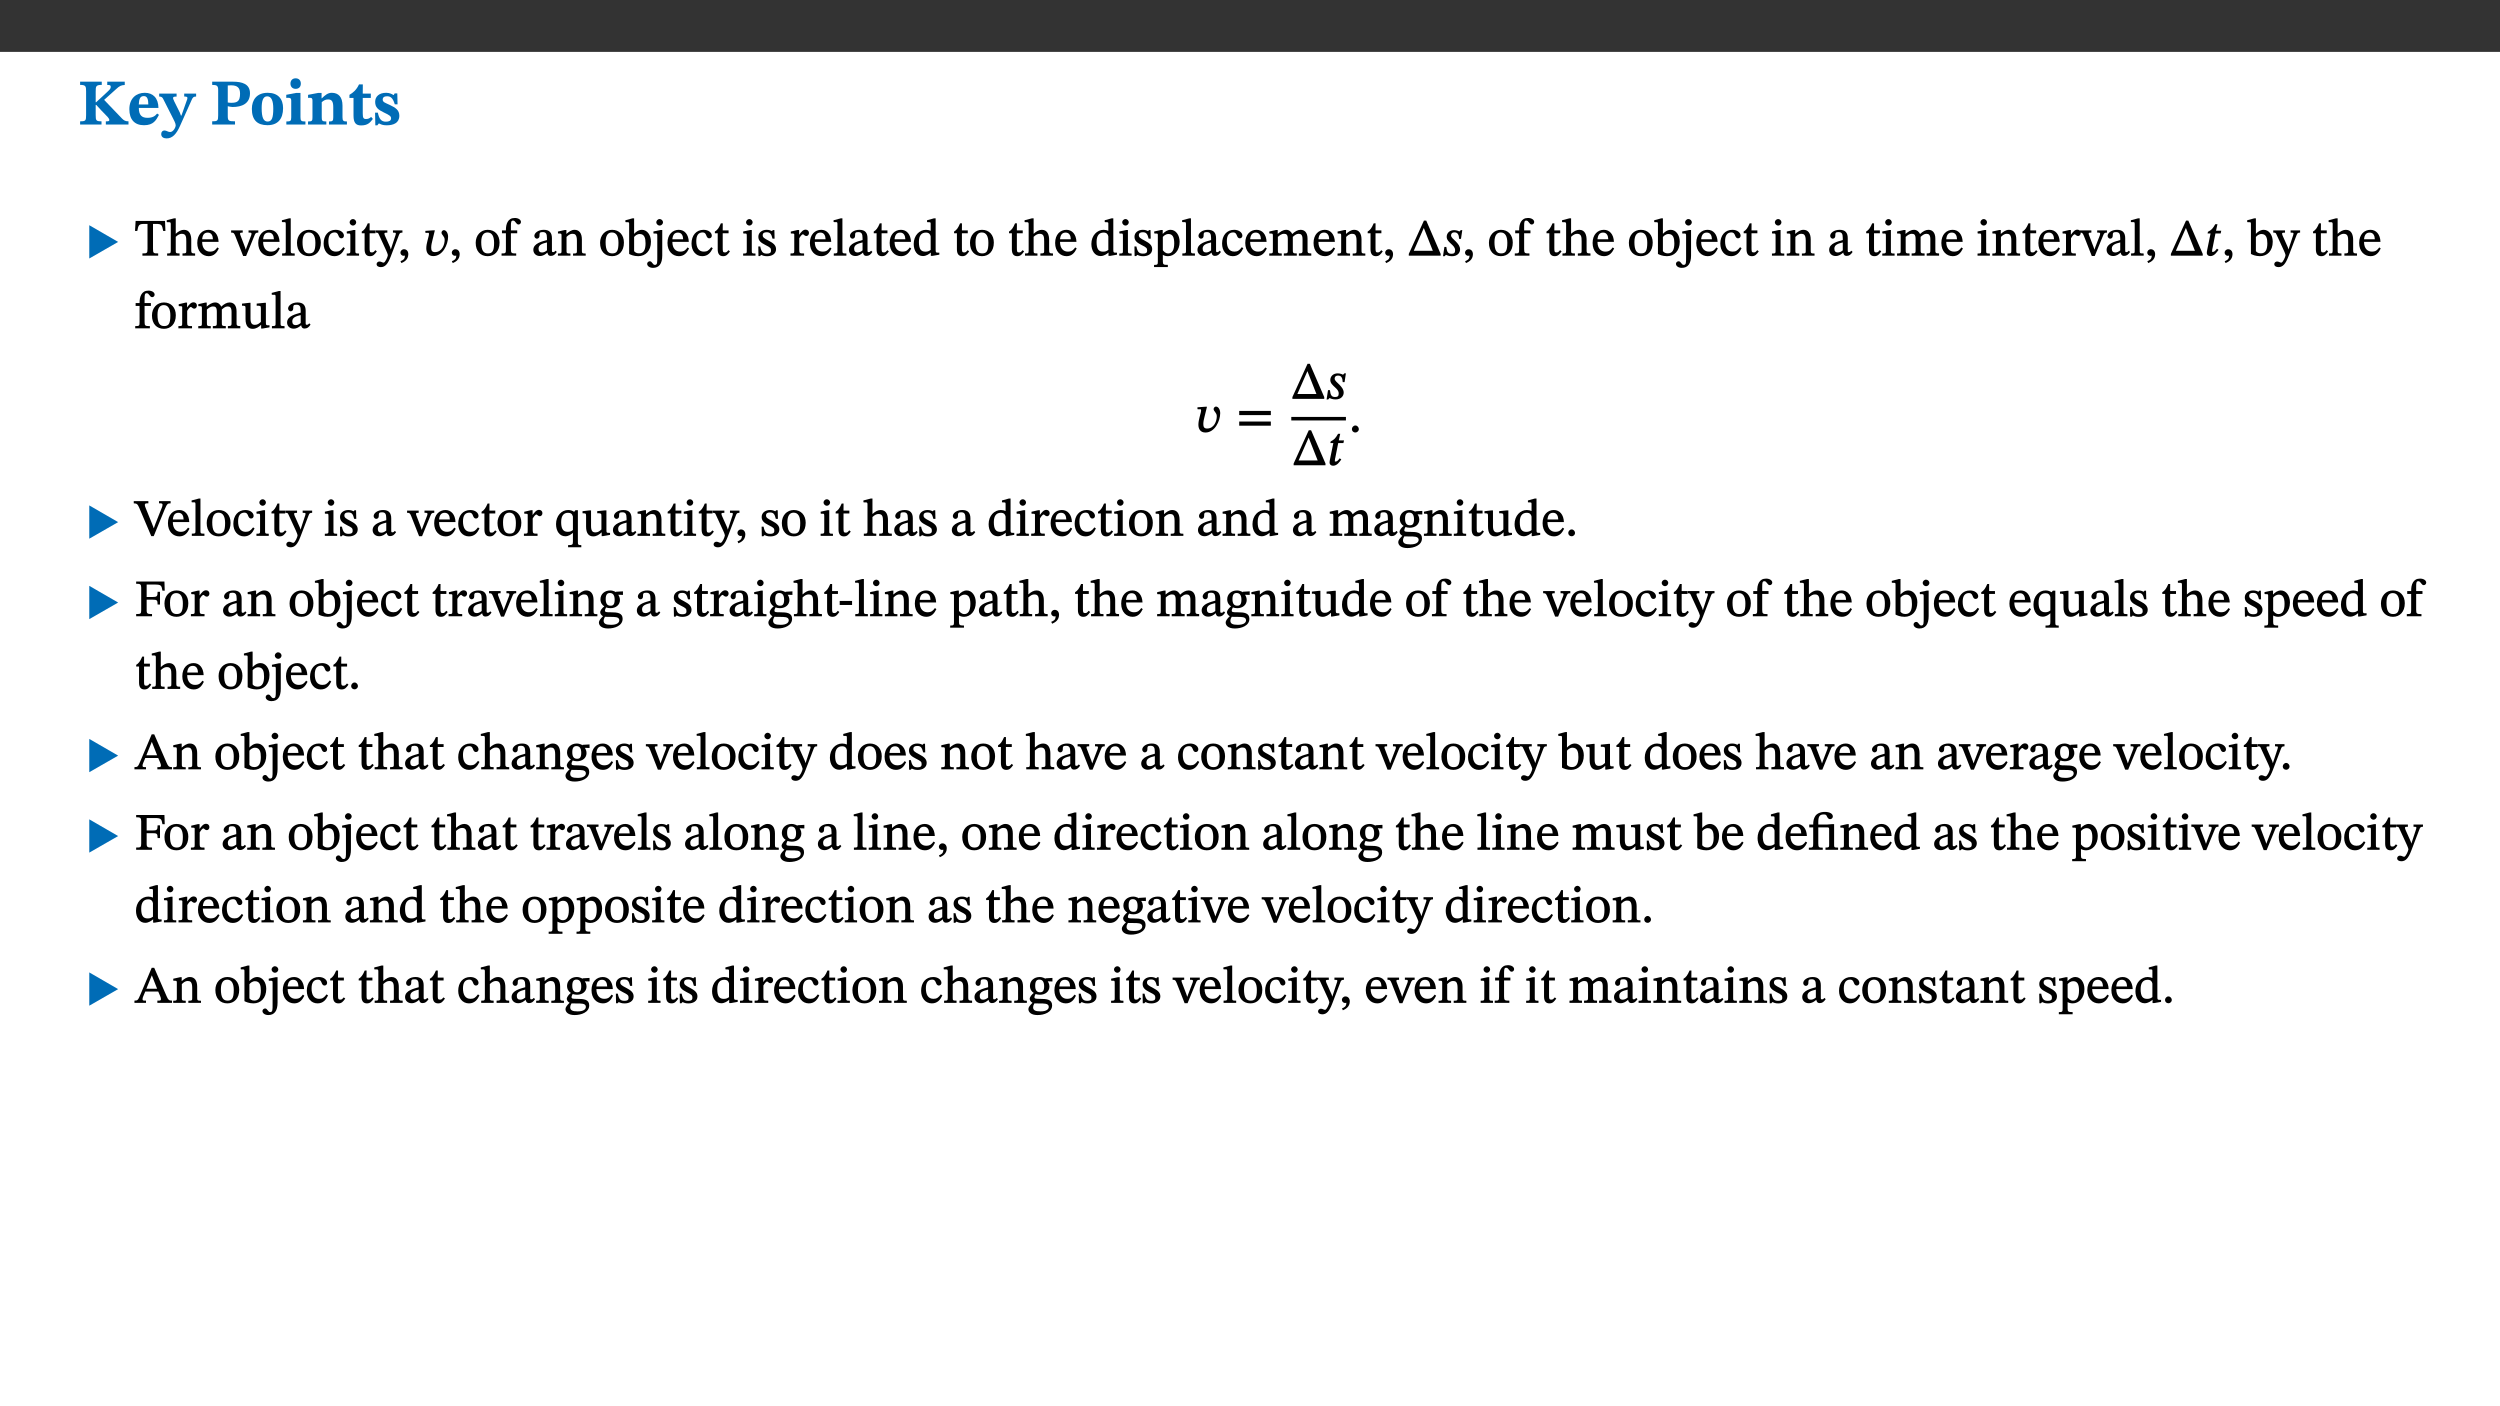
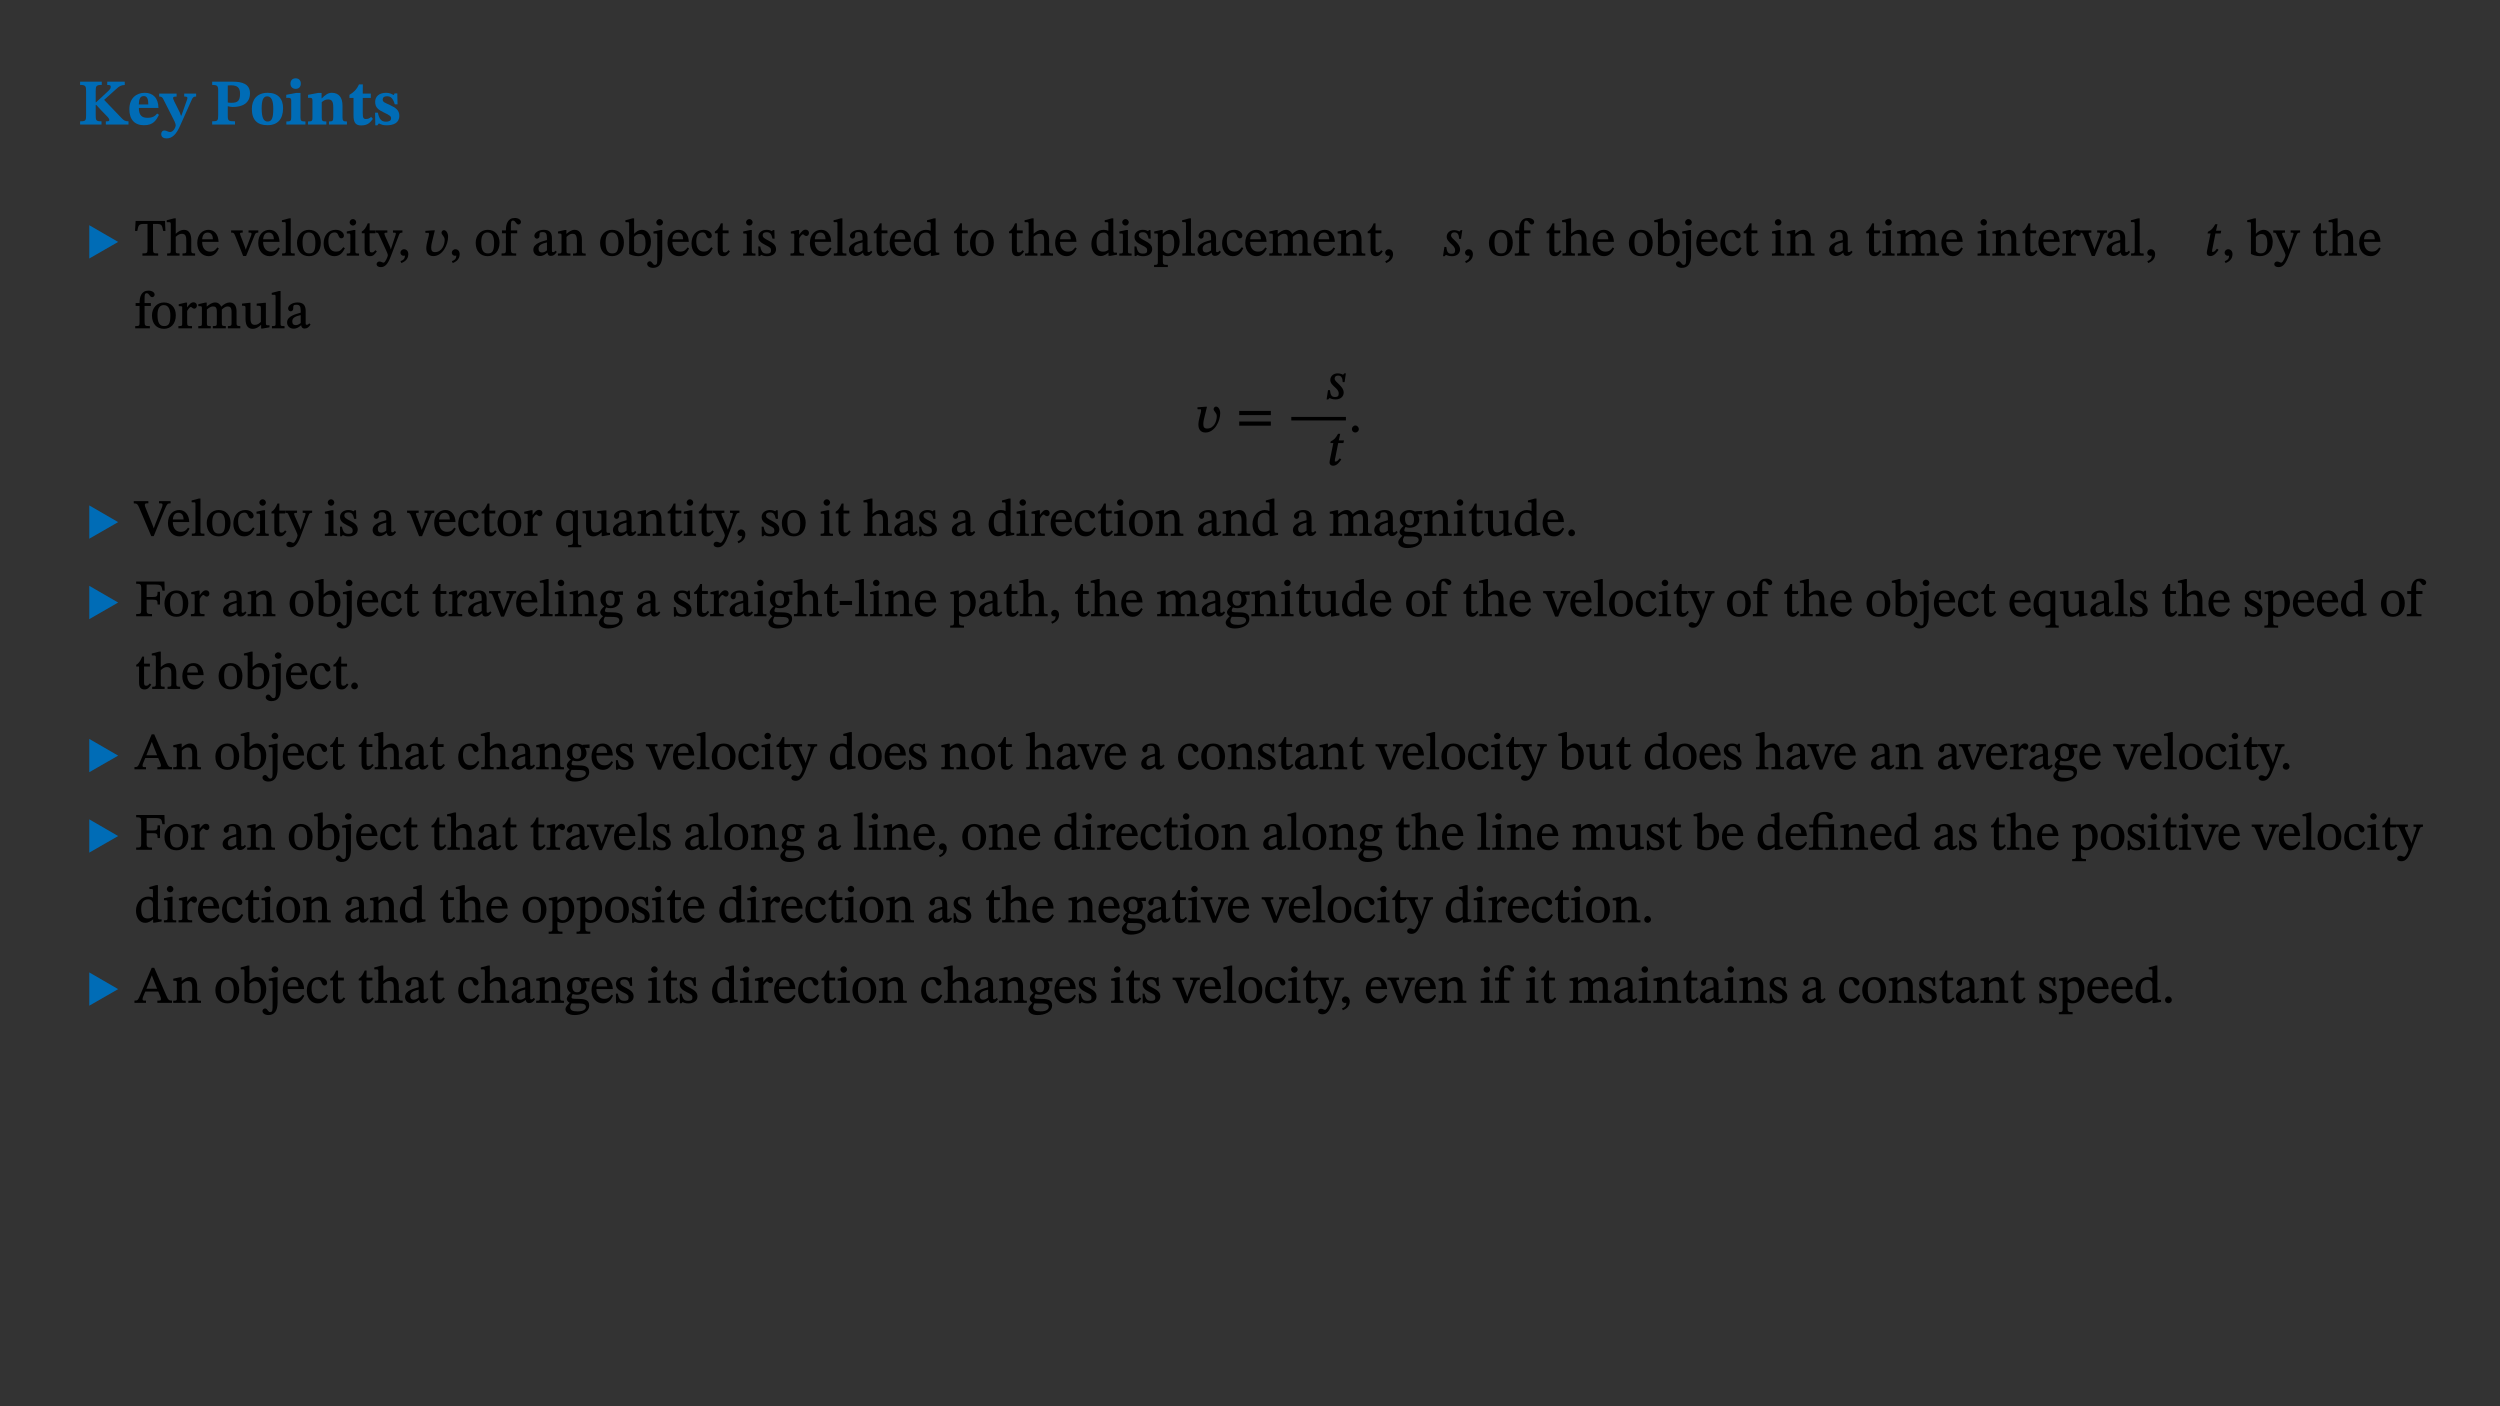
<svg xmlns="http://www.w3.org/2000/svg" xmlns:xlink="http://www.w3.org/1999/xlink" viewBox="0 0 960 540" version="1.1">
  <rect x="0" y="0" width="960" height="540" fill="#333333" stroke="none" />
  <defs>
    <g>
      <symbol overflow="visible" id="glyph0-0">
        <path style="stroke:none;" d="M 7.938 -4.281 L 7.938 -4.688 C 7.938 -7.391 11.922 -9.312 11.922 -12.953 C 11.922 -15.531 9.766 -16.75 7.328 -16.75 C 4.828 -16.75 3.125 -15.234 3.125 -13.234 C 3.125 -12.062 3.594 -11.422 4.391 -11.422 C 4.984 -11.422 5.5 -11.828 5.5 -12.594 C 5.5 -13.531 4.984 -13.562 4.984 -14.375 C 4.984 -15.141 5.656 -15.641 7.109 -15.641 C 8.703 -15.641 9.688 -14.844 9.688 -12.891 C 9.688 -9.062 6.938 -8.156 6.938 -4.938 L 6.938 -4.219 L 7.938 -4.219 Z M 8.875 -1.266 C 8.875 -2.031 8.344 -2.828 7.484 -2.828 C 6.562 -2.828 6.016 -2.062 6.016 -1.266 C 6.016 -0.453 6.5 0.203 7.453 0.203 C 8.344 0.203 8.875 -0.469 8.875 -1.266 Z M 14.75 4.109 L 14.75 -19.625 L 0.25 -19.625 L 0.25 4.188 L 14.75 4.188 Z M 13.453 2.703 L 1.516 2.703 L 1.516 -18.188 L 13.453 -18.188 Z M 13.453 2.703 " />
      </symbol>
      <symbol overflow="visible" id="glyph0-1">
        <path style="stroke:none;" d="M 3.172 -3.641 C 3.172 -1.516 3.047 -1.234 0.875 -1.234 L 0.875 0 L 9.094 0 L 9.094 -1.234 C 7.016 -1.234 6.859 -1.531 6.859 -3.625 L 6.859 -7.516 L 7.094 -7.516 L 9.062 -5.375 C 11.453 -2.922 12.094 -2.406 12.094 -1.688 C 12.094 -1.312 11.672 -1.234 11.156 -1.234 L 10.75 -1.234 L 10.75 0 L 19.453 0 L 19.453 -1.234 C 18.312 -1.234 17.75 -1.516 16.969 -2.297 L 10.094 -9.469 L 14.672 -13.578 C 16.031 -14.844 16.609 -15.109 18.016 -15.188 L 18.016 -16.453 L 11.297 -16.453 L 11.297 -15.188 L 11.719 -15.188 C 12.344 -15.188 12.641 -15.016 12.641 -14.469 C 12.641 -13.75 12.234 -13.406 11.219 -12.438 L 7.016 -8.547 L 6.859 -8.547 L 6.859 -12.719 C 6.859 -14.672 6.938 -15.219 9.188 -15.219 L 9.188 -16.453 L 0.875 -16.453 L 0.875 -15.219 C 3.047 -15.219 3.172 -14.688 3.172 -12.734 Z M 3.172 -3.641 " />
      </symbol>
      <symbol overflow="visible" id="glyph0-2">
        <path style="stroke:none;" d="M 11.469 -4.219 C 10.656 -3.203 9.672 -2.578 7.734 -2.578 C 5.625 -2.578 4.438 -3.547 4.438 -6.375 L 11.969 -6.375 C 11.922 -10.188 9.859 -12.188 6.734 -12.188 C 3.516 -12.188 0.797 -10.141 0.797 -5.875 C 0.797 -1.938 2.797 0.266 6.422 0.266 C 10.094 0.266 11.078 -1.703 12.172 -3.719 Z M 4.406 -7.609 C 4.516 -10.016 5 -10.922 6.391 -10.922 C 7.703 -10.922 8.078 -9.641 8.078 -7.703 L 4.406 -7.703 Z M 4.406 -7.609 " />
      </symbol>
      <symbol overflow="visible" id="glyph0-3">
        <path style="stroke:none;" d="M 13.672 -11.891 L 9.094 -11.891 L 9.094 -10.75 C 9.859 -10.75 10.328 -10.656 10.328 -10.234 C 10.328 -10.141 10.312 -9.969 10.266 -9.766 L 8.031 -3.438 L 7.828 -3.438 L 7.406 -4.609 L 5.172 -9.094 L 5.172 -9.172 C 5 -9.516 4.812 -9.844 4.812 -10.141 C 4.812 -10.609 5.109 -10.734 6.172 -10.734 L 6.172 -11.891 L -0.516 -11.891 L -0.516 -10.75 C 0.297 -10.75 0.719 -10.453 0.984 -9.906 L 4.531 -2.906 C 5 -1.984 5.828 -0.469 5.828 0.25 C 5.828 1.219 4.828 2.875 3.688 2.875 C 2.828 2.875 2.359 2.281 1.484 2.281 C 0.797 2.281 0.266 2.828 0.266 3.641 C 0.266 4.812 1.172 5.328 2.328 5.328 C 4.484 5.328 6.078 3.797 7.578 0.328 L 12 -9.547 C 12.391 -10.453 12.719 -10.75 13.672 -10.75 Z M 13.672 -11.891 " />
      </symbol>
      <symbol overflow="visible" id="glyph0-4">
        <path style="stroke:none;" d="M 0.875 -16.359 L 0.875 -15.219 C 2.609 -15.219 3.172 -14.938 3.172 -13.328 L 3.172 -3.516 C 3.172 -1.469 2.969 -1.234 0.875 -1.234 L 0.875 0 L 9.641 0 L 9.641 -1.234 C 7.094 -1.234 6.859 -1.438 6.859 -3.438 L 6.859 -7.031 C 7.406 -6.906 8.125 -6.734 8.719 -6.734 C 12.234 -6.734 15.391 -8 15.391 -12 C 15.391 -15.641 12.266 -16.453 8.875 -16.453 L 0.875 -16.453 Z M 6.859 -15 C 7.359 -15.047 7.625 -15.062 8.078 -15.062 C 10.609 -15.062 11.578 -14.094 11.578 -11.828 C 11.578 -8.875 10.453 -8.344 8.172 -8.344 C 7.453 -8.344 7.219 -8.422 6.859 -8.469 Z M 6.859 -15 " />
      </symbol>
      <symbol overflow="visible" id="glyph0-5">
        <path style="stroke:none;" d="M 6.859 -12.188 C 2.703 -12.188 0.797 -9.484 0.797 -6.016 C 0.797 -1.703 2.906 0.25 6.797 0.25 C 10.688 0.25 12.781 -2.062 12.781 -6.297 C 12.781 -9.859 10.828 -12.188 6.859 -12.188 Z M 6.672 -10.828 C 8.297 -10.828 9.016 -9.188 9.016 -6.094 C 9.016 -2.672 8.5 -1.141 6.859 -1.141 C 5.25 -1.141 4.562 -2.719 4.562 -6.266 C 4.562 -9.094 5.078 -10.828 6.672 -10.828 Z M 6.672 -10.828 " />
      </symbol>
      <symbol overflow="visible" id="glyph0-6">
        <path style="stroke:none;" d="M 7.781 -1.172 C 6.125 -1.172 5.875 -1.438 5.875 -2.875 L 5.875 -12.125 L 4.141 -12.125 L 0.422 -11.422 L 0.422 -10.234 C 0.422 -10.234 0.719 -10.266 1.062 -10.266 C 1.812 -10.266 2.328 -10.234 2.328 -9.125 L 2.328 -2.797 C 2.328 -1.391 2.062 -1.172 0.453 -1.172 L 0.453 0 L 7.781 0 Z M 4.016 -17.75 C 2.75 -17.75 2.031 -16.875 2.031 -15.719 C 2.031 -14.547 2.781 -13.703 4.016 -13.703 C 5.328 -13.703 6.016 -14.547 6.016 -15.734 C 6.016 -16.875 5.328 -17.75 4.016 -17.75 Z M 4.016 -17.75 " />
      </symbol>
      <symbol overflow="visible" id="glyph0-7">
        <path style="stroke:none;" d="M 13.859 -7.266 C 13.859 -10.531 12.344 -12.188 9.734 -12.188 C 8.25 -12.188 7.188 -11.297 5.953 -10.094 L 5.828 -10.094 L 5.828 -12.125 L 4.453 -12.125 L 0.641 -11.406 L 0.641 -10.234 C 0.641 -10.234 0.891 -10.266 1.312 -10.266 C 2 -10.266 2.328 -10.141 2.328 -9.219 L 2.328 -2.844 C 2.328 -1.484 2.25 -1.172 0.625 -1.172 L 0.625 0 L 7.656 0 L 7.656 -1.172 C 6.016 -1.172 5.891 -1.484 5.891 -2.844 L 5.891 -8.594 C 6.609 -9.188 7.281 -9.641 8.297 -9.641 C 9.609 -9.641 10.312 -9.047 10.312 -6.719 L 10.312 -2.844 C 10.312 -1.469 10.141 -1.172 8.672 -1.172 L 8.672 0 L 15.562 0 L 15.562 -1.172 C 14.125 -1.172 13.859 -1.484 13.859 -2.844 Z M 13.859 -7.266 " />
      </symbol>
      <symbol overflow="visible" id="glyph0-8">
        <path style="stroke:none;" d="M 8.844 -2.922 C 8.25 -2.422 7.828 -2.125 6.859 -2.125 C 5.922 -2.125 5.625 -2.5 5.625 -4.312 L 5.625 -10.203 L 8.719 -10.203 L 8.719 -11.891 L 5.625 -11.891 L 5.656 -15.406 L 4.188 -15.406 C 3.172 -13.234 1.906 -12.234 0.516 -11.406 L 0.516 -10.203 L 2.078 -10.203 L 2.078 -3.438 C 2.078 -0.594 3.047 0.344 4.984 0.344 C 7.578 0.344 8.453 -0.766 9.516 -2.156 Z M 8.844 -2.922 " />
      </symbol>
      <symbol overflow="visible" id="glyph0-9">
        <path style="stroke:none;" d="M 0.891 -4.453 L 0.984 0.297 L 1.766 0.297 L 2.297 -0.391 L 2.484 -0.391 C 3.125 -0.078 3.797 0.297 5.328 0.297 C 7.875 0.297 10.203 -0.562 10.203 -3.375 C 10.203 -5.594 8.672 -6.5 6.547 -7.516 C 4.812 -8.344 3.812 -8.547 3.812 -9.609 C 3.812 -10.328 4.312 -10.859 5.484 -10.859 C 6.812 -10.859 7.75 -10.203 8.453 -7.75 L 9.516 -7.75 L 9.422 -11.969 L 8.422 -11.969 L 8.047 -11.344 L 7.906 -11.344 C 7.516 -11.594 6.609 -12.188 5.156 -12.188 C 2.484 -12.188 0.922 -10.797 0.922 -8.719 C 0.922 -6.547 2.109 -5.672 4.219 -4.656 C 6.547 -3.562 7.031 -3.172 7.031 -2.375 C 7.031 -1.438 6.219 -1.094 5.062 -1.094 C 3.266 -1.094 2.453 -2.125 1.953 -4.562 L 0.875 -4.562 Z M 0.891 -4.453 " />
      </symbol>
      <symbol overflow="visible" id="glyph1-0">
        <path style="stroke:none;" d="M 6.5 -3.5 L 6.5 -3.828 C 6.5 -6 9.703 -7.547 9.703 -10.484 C 9.703 -12.547 7.844 -13.594 5.891 -13.594 C 3.891 -13.594 2.375 -12.312 2.375 -10.703 C 2.375 -9.766 2.891 -9.188 3.531 -9.188 C 4 -9.188 4.547 -9.562 4.547 -10.188 C 4.547 -10.938 4.125 -10.953 4.125 -11.609 C 4.125 -12.234 4.547 -12.578 5.719 -12.578 C 7 -12.578 7.656 -12 7.656 -10.422 C 7.656 -7.344 5.438 -6.609 5.438 -4.031 L 5.438 -3.391 L 6.5 -3.391 Z M 7.25 -1.078 C 7.25 -1.688 6.719 -2.391 6.016 -2.391 C 5.281 -2.391 4.703 -1.719 4.703 -1.078 C 4.703 -0.422 5.219 0.156 6 0.156 C 6.719 0.156 7.25 -0.438 7.25 -1.078 Z M 11.969 3.25 L 11.969 -15.891 L 0.062 -15.891 L 0.062 3.359 L 11.969 3.359 Z M 10.812 2.047 L 1.328 2.047 L 1.328 -14.625 L 10.672 -14.625 L 10.672 2.047 Z M 10.812 2.047 " />
      </symbol>
      <symbol overflow="visible" id="glyph1-1">
        <path style="stroke:none;" d="M 12.406 -5.375 L 1.5 -11.688 L 1.5 1.094 L 12.594 -5.281 Z M 12.406 -5.375 " />
      </symbol>
      <symbol overflow="visible" id="glyph1-2">
        <path style="stroke:none;" d="M 3.984 -9.734 L 0.922 -9.516 L 0.922 -8.828 L 1.141 -8.75 C 1.141 -8.75 1.656 -8.766 1.969 -8.766 C 2.328 -8.766 2.312 -8.609 2.312 -8.266 C 2.312 -7.875 2.172 -7.391 2.109 -7.172 L 1.719 -5.656 C 1.5 -4.828 1.281 -3.766 1.281 -2.812 C 1.281 -1.281 1.984 0.172 3.984 0.172 C 7.562 0.172 9.656 -4.219 9.656 -7.25 C 9.656 -8.672 8.922 -9.797 8.031 -9.797 C 7.609 -9.797 7.125 -9.359 7.125 -8.828 C 7.125 -7.953 8.344 -7.469 8.344 -6.078 C 8.344 -4.219 7.328 -1.359 4.609 -1.359 C 3.391 -1.359 3.172 -2.094 3.172 -3.125 C 3.172 -4.031 3.422 -5.078 3.609 -5.781 L 4.578 -9.734 Z M 3.984 -9.734 " />
      </symbol>
      <symbol overflow="visible" id="glyph1-3">
-         <path style="stroke:none;" d="M 12.656 -0.125 L 12.656 -0.672 L 7.125 -13.453 L 6.234 -13.453 L 0.422 -0.672 L 0.422 0 L 12.656 0 Z M 9.859 -1.859 L 2.328 -1.859 L 6.234 -10.734 L 6.156 -10.734 L 9.656 -1.859 Z M 9.859 -1.859 " />
-       </symbol>
+         </symbol>
      <symbol overflow="visible" id="glyph1-4">
        <path style="stroke:none;" d="M 7.531 -9.797 L 7.094 -9.797 L 6.578 -9.266 L 6.594 -9.266 C 6.422 -9.359 5.594 -9.797 4.547 -9.797 C 2.734 -9.797 1.688 -8.594 1.688 -7.234 C 1.688 -6 2.672 -5.219 3.484 -4.438 C 4.25 -3.719 4.922 -3.109 4.922 -2.031 C 4.922 -1 4.422 -0.719 3.5 -0.719 C 2.156 -0.719 1.75 -1.5 1.547 -3.359 L 0.812 -3.359 L 0.266 0.219 L 0.891 0.219 L 1.375 -0.312 L 1.391 -0.312 C 1.672 -0.203 2.438 0.219 3.688 0.219 C 5.938 0.219 6.828 -1.219 6.828 -2.375 C 6.828 -3.641 6.078 -4.484 5.219 -5.406 C 4.344 -6.328 3.359 -6.953 3.359 -7.797 C 3.359 -8.359 3.672 -8.938 4.703 -8.938 C 5.875 -8.938 6.391 -8.094 6.453 -6.438 L 7.172 -6.438 L 7.672 -9.797 Z M 7.531 -9.797 " />
      </symbol>
      <symbol overflow="visible" id="glyph1-5">
        <path style="stroke:none;" d="M 6.312 -9.562 L 4.469 -9.562 L 5.016 -12.078 L 4.188 -12.078 C 3.172 -10.297 2.672 -9.828 1.359 -9.156 L 1.234 -8.531 L 2.375 -8.531 L 1.062 -2.125 C 1.016 -1.938 0.922 -1.328 0.922 -1 C 0.922 -0.375 1.438 0.172 2.266 0.172 C 3.844 0.172 4.766 -1.328 5.438 -2.234 L 4.828 -2.688 C 4.062 -1.688 3.75 -1.438 3.172 -1.438 C 2.891 -1.438 2.953 -1.5 2.953 -1.719 C 2.953 -2.047 3.047 -2.625 3.047 -2.625 L 3.094 -2.703 L 4.25 -8.531 L 6.25 -8.531 L 6.469 -9.562 Z M 6.312 -9.562 " />
      </symbol>
      <symbol overflow="visible" id="glyph1-6">
        <path style="stroke:none;" d="M 13.234 -6.641 L 13.234 -8.125 L 1.094 -8.125 L 1.094 -6.516 L 13.234 -6.516 Z M 13.234 -2.562 L 13.234 -4.047 L 1.094 -4.047 L 1.094 -2.453 L 13.234 -2.453 Z M 13.234 -2.562 " />
      </symbol>
      <symbol overflow="visible" id="glyph1-7">
        <path style="stroke:none;" d="M 3.766 -1.109 C 3.766 -1.797 3.203 -2.531 2.438 -2.531 C 1.688 -2.531 1.094 -1.812 1.094 -1.141 C 1.094 -0.453 1.609 0.156 2.406 0.156 C 3.203 0.156 3.766 -0.5 3.766 -1.109 Z M 3.766 -1.109 " />
      </symbol>
      <symbol overflow="visible" id="glyph2-0">
        <path style="stroke:none;" d="M 6.5 -3.5 L 6.5 -3.828 C 6.5 -6 9.703 -7.547 9.703 -10.484 C 9.703 -12.547 7.844 -13.594 5.891 -13.594 C 3.891 -13.594 2.375 -12.312 2.375 -10.703 C 2.375 -9.766 2.891 -9.188 3.531 -9.188 C 4 -9.188 4.547 -9.562 4.547 -10.188 C 4.547 -10.938 4.125 -10.953 4.125 -11.609 C 4.125 -12.234 4.547 -12.578 5.719 -12.578 C 7 -12.578 7.656 -12 7.656 -10.422 C 7.656 -7.344 5.438 -6.609 5.438 -4.031 L 5.438 -3.391 L 6.5 -3.391 Z M 7.25 -1.078 C 7.25 -1.688 6.719 -2.391 6.016 -2.391 C 5.281 -2.391 4.703 -1.719 4.703 -1.078 C 4.703 -0.422 5.219 0.156 6 0.156 C 6.719 0.156 7.25 -0.438 7.25 -1.078 Z M 11.969 3.25 L 11.969 -15.891 L 0.062 -15.891 L 0.062 3.359 L 11.969 3.359 Z M 10.812 2.047 L 1.328 2.047 L 1.328 -14.625 L 10.672 -14.625 L 10.672 2.047 Z M 10.812 2.047 " />
      </symbol>
      <symbol overflow="visible" id="glyph2-1">
        <path style="stroke:none;" d="M 11.812 -9.625 L 11.656 -13.344 L 0.375 -13.344 L 0.141 -9.5 L 1.016 -9.5 C 1.453 -11.797 1.609 -12.188 3.812 -12.188 L 4.938 -12.188 L 4.938 -2.734 C 4.938 -0.922 4.797 -0.859 2.984 -0.859 L 2.984 0 L 9.031 0 L 9.031 -0.859 C 7.188 -0.859 7.047 -0.922 7.047 -2.734 L 7.047 -12.188 L 8.188 -12.188 C 10.406 -12.188 10.5 -11.797 10.953 -9.5 L 11.828 -9.5 Z M 11.812 -9.625 " />
      </symbol>
      <symbol overflow="visible" id="glyph2-2">
        <path style="stroke:none;" d="M 3.719 -7.188 C 4.703 -8.094 5.344 -8.391 6.109 -8.391 C 7.734 -8.391 7.812 -7.125 7.812 -5.5 L 7.812 -2.047 C 7.812 -1.094 7.875 -0.844 6.359 -0.844 L 6.359 0 L 11.203 0 L 11.203 -0.844 C 9.828 -0.844 9.719 -1.078 9.719 -2.125 L 9.719 -6.094 C 9.719 -7.734 9.219 -9.922 6.938 -9.922 C 5.875 -9.922 4.859 -9.422 3.641 -8.281 L 3.766 -8.281 L 3.766 -14.328 L 3.109 -14.328 L 0.297 -13.594 L 0.297 -12.922 L 0.516 -12.844 C 0.516 -12.844 0.703 -12.844 1.016 -12.844 C 1.547 -12.844 1.859 -12.875 1.859 -12.172 L 1.859 -1.969 C 1.859 -0.859 1.641 -0.844 0.453 -0.844 L 0.453 0 L 5.234 0 L 5.234 -0.844 C 3.75 -0.844 3.766 -1.016 3.766 -2.047 L 3.766 -7.219 Z M 3.719 -7.188 " />
      </symbol>
      <symbol overflow="visible" id="glyph2-3">
        <path style="stroke:none;" d="M 8.172 -3.062 C 7.531 -2.234 7.016 -1.547 5.406 -1.547 C 3.812 -1.547 2.406 -2.672 2.406 -5.297 L 8.719 -5.297 C 8.609 -8.203 7.047 -9.922 4.875 -9.922 C 2.547 -9.922 0.531 -8.188 0.531 -4.859 C 0.531 -1.656 2.531 0.203 4.922 0.203 C 6.969 0.203 8.047 -1.172 8.812 -2.75 L 8.234 -3.172 Z M 2.391 -6.156 C 2.547 -8.016 3.234 -8.859 4.578 -8.859 C 6 -8.859 6.516 -7.625 6.547 -6.297 L 2.406 -6.297 Z M 2.391 -6.156 " />
      </symbol>
      <symbol overflow="visible" id="glyph2-4">
        <path style="stroke:none;" d="M 9.922 -9.688 L 6.297 -9.688 L 6.297 -8.844 C 7.156 -8.844 7.438 -8.859 7.438 -8.422 C 7.438 -8.109 7.312 -7.875 7.297 -7.766 L 5.578 -3.266 L 5.203 -2.188 L 5.266 -2.188 L 4.922 -3.25 L 3.234 -7.688 C 3.109 -7.969 3.031 -8.203 3.031 -8.469 C 3.031 -8.781 3.172 -8.844 4.062 -8.844 L 4.062 -9.688 L -0.391 -9.688 L -0.391 -8.844 C 0.594 -8.844 0.703 -8.75 1.219 -7.516 L 4.219 0.125 L 5.359 0.125 L 8.547 -7.656 C 8.938 -8.688 9.141 -8.844 10.047 -8.844 L 10.047 -9.688 Z M 9.922 -9.688 " />
      </symbol>
      <symbol overflow="visible" id="glyph2-5">
        <path style="stroke:none;" d="M 5.172 -0.844 C 3.75 -0.844 3.766 -0.969 3.766 -2.125 L 3.766 -14.328 L 3.141 -14.328 L 0.375 -13.594 L 0.375 -12.953 L 0.594 -12.875 C 0.594 -12.875 0.812 -12.875 1.156 -12.875 C 1.656 -12.875 1.859 -12.953 1.859 -12.125 L 1.859 -2.125 C 1.859 -1.016 1.906 -0.844 0.453 -0.844 L 0.453 0 L 5.297 0 L 5.297 -0.844 Z M 5.172 -0.844 " />
      </symbol>
      <symbol overflow="visible" id="glyph2-6">
        <path style="stroke:none;" d="M 5.141 -9.922 C 2.453 -9.922 0.531 -7.828 0.531 -4.938 C 0.531 -1.719 2.344 0.203 5.141 0.203 C 7.734 0.203 9.688 -1.672 9.688 -5.016 C 9.688 -7.969 7.875 -9.922 5.141 -9.922 Z M 5.062 -8.906 C 6.828 -8.906 7.594 -7.375 7.594 -4.922 C 7.594 -1.672 6.859 -0.859 5.219 -0.859 C 3.5 -0.844 2.656 -2.031 2.656 -5.203 C 2.656 -7.75 3.547 -8.906 5.062 -8.906 Z M 5.062 -8.906 " />
      </symbol>
      <symbol overflow="visible" id="glyph2-7">
        <path style="stroke:none;" d="M 8.031 -3.172 C 7.125 -2.016 6.547 -1.547 5.266 -1.547 C 3.203 -1.547 2.344 -3.125 2.344 -5.562 C 2.344 -7.844 3.203 -8.922 4.828 -8.922 C 6.531 -8.922 5.875 -6.656 7.344 -6.656 C 7.906 -6.656 8.312 -7.094 8.312 -7.672 C 8.312 -8.828 7.031 -9.922 5.156 -9.922 C 2.297 -9.922 0.516 -7.75 0.516 -4.625 C 0.516 -1.859 2.156 0.203 4.641 0.203 C 6.766 0.203 7.875 -1.172 8.672 -2.844 L 8.094 -3.266 Z M 8.031 -3.172 " />
      </symbol>
      <symbol overflow="visible" id="glyph2-8">
        <path style="stroke:none;" d="M 2.891 -14.062 C 2.188 -14.062 1.609 -13.406 1.609 -12.812 C 1.609 -12.188 2.219 -11.547 2.891 -11.547 C 3.578 -11.547 4.141 -12.188 4.141 -12.812 C 4.141 -13.406 3.578 -14.062 2.891 -14.062 Z M 5.125 -0.812 C 3.781 -0.812 3.812 -0.969 3.812 -2.125 L 3.812 -9.859 L 3.172 -9.859 L 0.516 -9.281 L 0.516 -8.594 L 0.734 -8.5 C 0.734 -8.5 0.875 -8.5 1.156 -8.5 C 1.734 -8.5 1.891 -8.547 1.891 -7.688 L 1.891 -2.125 C 1.891 -1 1.969 -0.812 0.5 -0.812 L 0.5 0 L 5.234 0 L 5.234 -0.812 Z M 5.125 -0.812 " />
      </symbol>
      <symbol overflow="visible" id="glyph2-9">
        <path style="stroke:none;" d="M 5.734 -2.016 C 5.234 -1.453 5.078 -1.234 4.438 -1.234 C 3.672 -1.234 3.609 -1.578 3.609 -2.984 L 3.609 -8.594 L 5.859 -8.594 L 5.859 -9.688 L 3.609 -9.688 L 3.625 -12.406 L 2.906 -12.406 C 2.125 -10.578 1.578 -9.844 0.594 -9.25 L 0.594 -8.594 L 1.688 -8.594 L 1.688 -2.438 C 1.688 -0.641 2.406 0.203 3.75 0.203 C 5.016 0.203 5.516 -0.438 6.391 -1.641 L 5.812 -2.109 Z M 5.734 -2.016 " />
      </symbol>
      <symbol overflow="visible" id="glyph2-10">
        <path style="stroke:none;" d="M 9.828 -9.688 L 6.297 -9.688 L 6.297 -8.844 C 7.094 -8.844 7.406 -8.859 7.406 -8.469 C 7.406 -8.312 7.344 -8.125 7.312 -7.969 L 5.438 -2.266 L 5.5 -2.266 L 5.234 -3.172 L 3.281 -7.547 C 3.172 -7.828 3.016 -8.172 3.016 -8.406 C 3.016 -8.766 3.125 -8.828 4.141 -8.828 L 4.141 -9.688 L -0.375 -9.688 L -0.375 -8.844 C 0.484 -8.844 0.625 -8.703 0.812 -8.25 L 3.75 -1.859 C 3.984 -1.312 4.344 -0.484 4.344 -0.219 C 4.344 0.359 3.344 2.688 2.703 2.688 C 2.219 2.688 1.797 2.25 1.094 2.25 C 0.562 2.25 0.016 2.656 0.016 3.25 C 0.016 4 0.734 4.406 1.641 4.406 C 3.25 4.406 4.344 3.25 5.453 0.312 L 8.562 -7.844 C 8.844 -8.625 9.031 -8.844 9.938 -8.844 L 9.938 -9.688 Z M 9.828 -9.688 " />
      </symbol>
      <symbol overflow="visible" id="glyph2-11">
        <path style="stroke:none;" d="M 1.469 2.828 C 2.266 2.469 4.062 1.672 4.062 -0.578 C 4.062 -1.672 3.406 -2.469 2.406 -2.469 C 1.609 -2.469 1.031 -1.797 1.031 -1.156 C 1.031 -0.578 1.5 0.047 2.266 0.047 C 2.484 0.047 2.672 0 2.75 -0.016 C 2.75 1.422 1.969 1.75 1.062 2.125 L 1.422 2.875 Z M 1.469 2.828 " />
      </symbol>
      <symbol overflow="visible" id="glyph2-12">
        <path style="stroke:none;" d="M 0.375 -9.547 L 0.375 -8.594 L 1.891 -8.594 L 1.891 -2.484 C 1.891 -0.938 1.812 -0.844 0.219 -0.844 L 0.219 0 L 5.844 0 L 5.844 -0.844 C 4.062 -0.844 3.812 -0.938 3.812 -2.484 L 3.812 -8.594 L 6.234 -8.594 L 6.234 -9.688 L 3.812 -9.688 L 3.812 -11.312 C 3.812 -12.984 3.906 -13.469 4.641 -13.469 C 5.641 -13.469 5.734 -11.953 6.734 -11.953 C 7.188 -11.953 7.672 -12.344 7.672 -12.922 C 7.672 -13.828 6.609 -14.469 5.312 -14.469 C 3.922 -14.469 3.109 -13.891 2.562 -12.969 C 2.047 -12.047 1.891 -11.062 1.891 -9.688 L 0.375 -9.688 Z M 0.375 -9.547 " />
      </symbol>
      <symbol overflow="visible" id="glyph2-13">
        <path style="stroke:none;" d="M 6 -1.359 C 6.109 -0.484 6.453 0.094 7.328 0.094 C 8.344 0.094 8.906 -0.359 9.641 -1.422 L 9.156 -1.906 C 8.812 -1.516 8.625 -1.359 8.25 -1.359 C 7.828 -1.359 7.766 -1.375 7.766 -2.188 L 7.766 -6.719 C 7.766 -8.781 6.828 -9.922 4.656 -9.922 C 2.484 -9.922 1.016 -8.703 1.016 -7.594 C 1.016 -6.938 1.594 -6.516 1.984 -6.516 C 2.547 -6.516 2.984 -6.938 2.984 -7.547 C 2.984 -8.75 3.062 -9.047 4.203 -9.047 C 5.406 -9.047 5.859 -8.5 5.859 -6.766 L 5.859 -6 C 4.281 -5.5 0.625 -4.844 0.625 -2.219 C 0.625 -0.938 1.594 0.141 3.125 0.141 C 4.406 0.141 5.203 -0.453 6.094 -1.234 L 6.016 -1.234 Z M 5.891 -2.047 C 5.219 -1.5 4.609 -1.219 3.938 -1.219 C 3.094 -1.219 2.625 -1.688 2.625 -2.688 C 2.625 -4.25 4.188 -4.656 5.859 -5.078 L 5.859 -2.016 Z M 5.891 -2.047 " />
      </symbol>
      <symbol overflow="visible" id="glyph2-14">
        <path style="stroke:none;" d="M 9.703 -6.234 C 9.703 -8.531 8.719 -9.922 6.906 -9.922 C 5.656 -9.922 4.688 -9.156 3.641 -8.25 L 3.75 -8.25 L 3.766 -9.859 L 3.188 -9.859 L 0.516 -9.266 L 0.516 -8.562 L 0.734 -8.484 C 0.734 -8.484 0.859 -8.484 1.188 -8.484 C 1.734 -8.484 1.891 -8.453 1.891 -7.734 L 1.891 -2.125 C 1.891 -1.016 1.969 -0.812 0.5 -0.812 L 0.5 0 L 5.312 0 L 5.312 -0.812 C 3.766 -0.812 3.812 -1.016 3.812 -2.125 L 3.812 -7.188 C 4.359 -7.703 5.016 -8.391 6.094 -8.391 C 7 -8.391 7.797 -8.125 7.797 -5.734 L 7.797 -2.125 C 7.797 -1.016 7.875 -0.812 6.312 -0.812 L 6.312 0 L 11.172 0 L 11.172 -0.812 C 9.719 -0.812 9.703 -1.016 9.703 -2.125 Z M 9.703 -6.234 " />
      </symbol>
      <symbol overflow="visible" id="glyph2-15">
        <path style="stroke:none;" d="M 3.25 -14.328 L 2.734 -14.328 L 0.016 -13.594 L 0.016 -12.922 L 0.234 -12.844 C 0.234 -12.844 0.391 -12.844 0.719 -12.844 C 1.469 -12.844 1.453 -12.812 1.453 -11.906 L 1.453 -0.656 C 1.969 -0.375 3.234 0.203 4.922 0.203 C 7.688 0.203 9.828 -1.797 9.828 -5.359 C 9.828 -7.953 8.344 -9.922 6.375 -9.922 C 5.047 -9.922 3.906 -9.031 3.234 -8.234 L 3.359 -8.234 L 3.359 -14.328 Z M 3.328 -7.125 C 3.688 -7.609 4.484 -8.312 5.5 -8.312 C 7.391 -8.312 7.75 -6.641 7.75 -4.719 C 7.75 -2.516 7.172 -0.875 5.281 -0.875 C 4.219 -0.875 3.703 -1.312 3.359 -1.734 L 3.359 -7.172 Z M 3.328 -7.125 " />
      </symbol>
      <symbol overflow="visible" id="glyph2-16">
        <path style="stroke:none;" d="M 3.641 -9.859 L 3.109 -9.859 L 0.375 -9.281 L 0.375 -8.562 L 0.594 -8.484 C 0.594 -8.484 0.797 -8.5 1.109 -8.5 C 1.828 -8.5 1.859 -8.422 1.859 -7.547 L 1.859 0.516 C 1.859 2.656 1.906 3.547 0.938 3.547 C 0.016 3.547 -0.062 2.156 -1.016 2.156 C -1.547 2.156 -2.031 2.625 -2.031 3.125 C -2.031 4 -1.094 4.688 0.219 4.688 C 2.562 4.688 3.766 3.062 3.766 -0.078 L 3.766 -9.859 Z M 2.766 -14.062 C 2.047 -14.062 1.469 -13.406 1.469 -12.812 C 1.469 -12.188 2.094 -11.547 2.766 -11.547 C 3.469 -11.547 4.062 -12.188 4.062 -12.812 C 4.062 -13.406 3.469 -14.062 2.766 -14.062 Z M 2.766 -14.062 " />
      </symbol>
      <symbol overflow="visible" id="glyph2-17">
        <path style="stroke:none;" d="M 0.641 -3.391 L 0.703 0.156 L 1.297 0.156 L 1.719 -0.297 C 2.234 -0.078 2.828 0.219 3.984 0.219 C 5.781 0.219 7.453 -0.625 7.453 -2.484 C 7.453 -3.969 6.438 -4.797 4.625 -5.75 C 2.953 -6.609 2.328 -7.016 2.328 -7.797 C 2.328 -8.688 2.906 -8.984 3.828 -8.984 C 5.047 -8.984 5.641 -8.531 6.094 -6.516 L 6.891 -6.516 L 6.812 -9.828 L 6.219 -9.828 L 5.875 -9.406 L 5.938 -9.406 C 5.438 -9.641 4.844 -9.922 3.844 -9.922 C 2.125 -9.922 0.656 -8.906 0.656 -7.266 C 0.656 -5.797 1.516 -5.016 3.328 -4.109 L 3.422 -4.062 C 5.281 -3.141 5.516 -2.891 5.516 -1.953 C 5.516 -1.016 4.938 -0.781 3.938 -0.781 C 2.469 -0.781 1.828 -1.328 1.391 -3.531 L 0.641 -3.531 Z M 0.641 -3.391 " />
      </symbol>
      <symbol overflow="visible" id="glyph2-18">
        <path style="stroke:none;" d="M 3.641 -9.859 L 3.172 -9.859 L 0.562 -9.25 L 0.562 -8.562 L 0.781 -8.484 C 0.781 -8.484 0.922 -8.484 1.312 -8.484 C 2.031 -8.484 1.891 -8.25 1.891 -7.531 L 1.891 -2.047 C 1.891 -0.938 1.891 -0.844 0.438 -0.844 L 0.438 0 L 5.672 0 L 5.672 -0.844 C 4.062 -0.844 3.812 -0.891 3.812 -2.156 L 3.812 -6.672 C 4.25 -7.406 4.797 -8.203 5.266 -8.203 C 5.5 -8.203 5.891 -7.531 6.547 -7.531 C 7 -7.531 7.547 -7.969 7.547 -8.719 C 7.547 -9.406 7.047 -9.984 6.281 -9.984 C 5.312 -9.984 4.625 -9.25 3.625 -7.812 L 3.766 -7.812 L 3.766 -9.859 Z M 3.641 -9.859 " />
      </symbol>
      <symbol overflow="visible" id="glyph2-19">
        <path style="stroke:none;" d="M 10.359 -0.484 L 10.359 -1.156 L 9.828 -1.156 C 9.078 -1.156 8.938 -1.219 8.938 -2.25 L 8.938 -14.328 L 8.281 -14.328 L 5.641 -13.594 L 5.641 -12.922 L 5.859 -12.844 C 5.859 -12.844 6.109 -12.844 6.297 -12.844 C 7.078 -12.844 7.031 -12.797 7.031 -11.906 L 7.031 -9.547 C 6.641 -9.734 5.891 -9.922 5.234 -9.922 C 2.734 -9.922 0.516 -7.766 0.516 -4.484 C 0.516 -1.938 1.812 0.156 4.062 0.156 C 5.375 0.156 6.469 -0.641 7.188 -1.281 L 7.094 -1.281 L 7.094 0.094 L 7.688 0.094 L 10.359 -0.375 Z M 7.078 -2.234 C 6.375 -1.75 5.938 -1.531 5 -1.531 C 3.312 -1.531 2.516 -2.516 2.516 -5.266 C 2.516 -7.766 3.531 -8.859 5.203 -8.859 C 6.438 -8.859 6.875 -8.203 7.031 -7.391 L 7.031 -2.219 Z M 7.078 -2.234 " />
      </symbol>
      <symbol overflow="visible" id="glyph2-20">
        <path style="stroke:none;" d="M 3.5 -9.859 L 3.016 -9.859 L 0.359 -9.281 L 0.359 -8.594 L 0.578 -8.5 C 0.578 -8.5 0.875 -8.5 1.141 -8.5 C 1.797 -8.5 1.75 -8.359 1.75 -7.609 L 1.75 2.25 C 1.75 3.359 1.688 3.562 0.297 3.562 L 0.297 4.375 L 5.594 4.375 L 5.594 3.547 C 3.922 3.547 3.672 3.422 3.672 2.125 L 3.672 -0.359 L 3.578 -0.359 C 4.109 0 4.875 0.203 5.641 0.203 C 8.031 0.203 10.125 -1.938 10.125 -5.312 C 10.125 -7.922 8.625 -9.922 6.656 -9.922 C 5.484 -9.922 4.422 -9.266 3.484 -8.188 L 3.625 -8.188 L 3.625 -9.859 Z M 3.625 -7.125 C 4 -7.625 4.781 -8.312 5.844 -8.312 C 7.312 -8.312 8.047 -7.266 8.047 -4.766 C 8.047 -1.984 7.125 -0.844 5.734 -0.844 C 4.625 -0.844 4 -1.688 3.672 -2.078 L 3.672 -7.172 Z M 3.625 -7.125 " />
      </symbol>
      <symbol overflow="visible" id="glyph2-21">
        <path style="stroke:none;" d="M 3.766 -7.156 C 4.344 -7.688 5.141 -8.391 6.172 -8.391 C 7.094 -8.391 7.625 -8.062 7.625 -6.375 L 7.625 -2.438 C 7.625 -1.031 7.656 -0.844 6.094 -0.844 L 6.094 0 L 11.078 0 L 11.078 -0.844 C 9.516 -0.844 9.547 -1.062 9.547 -2.438 L 9.547 -7.219 C 10.156 -7.75 10.891 -8.391 11.719 -8.391 C 12.656 -8.391 13.281 -8.062 13.281 -6.25 L 13.281 -2.438 C 13.281 -1.219 13.375 -0.844 11.875 -0.844 L 11.875 0 L 16.641 0 L 16.641 -0.844 C 15.141 -0.844 15.203 -1.172 15.203 -2.438 L 15.203 -6.5 C 15.203 -8.906 14.062 -9.922 12.516 -9.922 C 11.453 -9.922 10.344 -9.297 9.281 -8.266 L 9.344 -8.266 C 8.984 -9.078 8.188 -9.922 7.047 -9.922 C 5.703 -9.922 4.688 -9.141 3.641 -8.25 L 3.75 -8.25 L 3.75 -9.859 L 3.141 -9.859 L 0.516 -9.266 L 0.516 -8.562 L 0.734 -8.484 C 0.734 -8.484 0.891 -8.484 1.188 -8.484 C 1.75 -8.484 1.891 -8.422 1.891 -7.703 L 1.891 -2.125 C 1.891 -0.938 1.891 -0.844 0.5 -0.844 L 0.5 0 L 5.297 0 L 5.297 -0.844 C 3.938 -0.844 3.812 -0.938 3.812 -2.047 L 3.812 -7.172 Z M 3.766 -7.156 " />
      </symbol>
      <symbol overflow="visible" id="glyph2-22">
        <path style="stroke:none;" d="M 10.75 -1.156 L 10.562 -1.156 C 9.609 -1.156 9.484 -1.156 9.484 -2.328 L 9.484 -9.781 L 8.891 -9.781 L 5.953 -9.484 L 5.953 -8.672 C 7.375 -8.672 7.562 -8.688 7.562 -7.625 L 7.562 -2.453 C 6.812 -1.797 6.281 -1.328 5.266 -1.328 C 4.219 -1.328 3.578 -1.797 3.578 -3.828 L 3.578 -9.781 L 3.031 -9.781 L 0.312 -9.469 L 0.312 -8.672 C 1.531 -8.641 1.672 -8.688 1.672 -7.609 L 1.672 -3.562 C 1.672 -0.859 2.766 0.203 4.422 0.203 C 5.703 0.203 6.719 -0.438 7.734 -1.438 L 7.656 -1.438 L 7.656 0.094 L 8.234 0.094 L 10.875 -0.375 L 10.875 -1.156 Z M 10.75 -1.156 " />
      </symbol>
      <symbol overflow="visible" id="glyph2-23">
        <path style="stroke:none;" d="M 7.969 -4.625 L 7.312 -2.766 L 7.391 -2.766 L 6.656 -4.719 L 4.25 -10.641 C 4 -11.219 3.906 -11.594 3.906 -11.859 C 3.906 -12.594 4.625 -12.484 5.266 -12.484 L 5.266 -13.344 L -0.344 -13.344 L -0.344 -12.484 C 0.875 -12.484 1.172 -12.125 1.75 -10.797 L 6.375 0.094 L 7.328 0.094 L 11.469 -10.016 C 12.438 -12.266 12.578 -12.484 13.812 -12.484 L 13.812 -13.344 L 9.359 -13.344 L 9.359 -12.484 C 10.438 -12.484 10.703 -12.469 10.703 -11.938 C 10.703 -11.578 10.594 -11.25 10.484 -10.953 Z M 7.969 -4.625 " />
      </symbol>
      <symbol overflow="visible" id="glyph2-24">
        <path style="stroke:none;" d="M 10.219 4.266 L 10.219 3.562 C 8.984 3.562 8.906 3.359 8.906 2.344 L 8.906 -9.844 L 7.969 -9.844 L 7.469 -9.219 C 6.75 -9.703 6 -9.922 5.156 -9.922 C 2.625 -9.922 0.516 -7.688 0.516 -4.5 C 0.516 -1.734 1.969 0.156 4.047 0.156 C 5.344 0.156 6.281 -0.516 7.109 -1.25 L 7 -1.25 L 7 2.125 C 7 3.359 6.891 3.562 5.141 3.562 L 5.141 4.375 L 10.219 4.375 Z M 7.031 -2.266 C 6.469 -1.812 5.969 -1.547 5 -1.547 C 3.016 -1.547 2.484 -3.094 2.484 -5.266 C 2.484 -7.75 3.469 -8.859 5.141 -8.859 C 6.203 -8.859 6.734 -8.406 7 -7.406 L 7 -2.234 Z M 7.031 -2.266 " />
      </symbol>
      <symbol overflow="visible" id="glyph2-25">
        <path style="stroke:none;" d="M 2.453 -3.891 C 1.516 -3.172 0.781 -2.234 0.781 -1.516 C 0.781 -0.953 1.25 -0.344 1.891 -0.016 L 1.891 -0.062 C 0.859 0.938 0.281 1.719 0.281 2.375 C 0.281 3.469 1.188 4.688 3.812 4.688 C 6.312 4.688 9.391 3.641 9.391 0.969 C 9.391 -1.312 7.344 -1.531 4.844 -1.531 C 3.016 -1.531 2.609 -1.594 2.609 -2.188 C 2.609 -2.531 2.891 -3.172 3.047 -3.391 C 3.531 -3.234 4.078 -3.109 4.719 -3.109 C 6.812 -3.109 8.359 -4.406 8.359 -6.25 C 8.359 -7.25 7.891 -8.016 7.656 -8.344 L 7.656 -8.266 L 9.516 -8.203 L 9.516 -9.578 L 6.828 -9.422 L 6.906 -9.203 C 6.906 -9.203 5.938 -9.922 4.625 -9.922 C 2.516 -9.922 0.875 -8.531 0.875 -6.531 C 0.875 -5.234 1.5 -4.297 2.406 -3.766 L 2.406 -3.859 Z M 4.484 -8.938 C 5.75 -8.938 6.328 -7.984 6.328 -6.375 C 6.328 -4.484 5.734 -4.062 4.734 -4.062 C 3.453 -4.062 2.891 -4.906 2.891 -6.609 C 2.891 -8.281 3.453 -8.938 4.484 -8.938 Z M 2.531 0.203 C 2.812 0.203 3.188 0.219 4.781 0.234 C 6.109 0.266 8.109 0.094 8.109 1.531 C 8.109 2.391 7.312 3.281 4.953 3.281 C 2.922 3.281 2.094 2.844 2.094 1.688 C 2.094 1.281 2.188 0.891 2.594 0.203 Z M 2.531 0.203 " />
      </symbol>
      <symbol overflow="visible" id="glyph2-26">
        <path style="stroke:none;" d="M 3.75 -1.094 C 3.75 -1.75 3.203 -2.469 2.453 -2.469 C 1.719 -2.469 1.141 -1.766 1.141 -1.109 C 1.141 -0.438 1.656 0.156 2.438 0.156 C 3.203 0.156 3.75 -0.484 3.75 -1.094 Z M 3.75 -1.094 " />
      </symbol>
      <symbol overflow="visible" id="glyph2-27">
        <path style="stroke:none;" d="M 11.547 -9.938 L 11.438 -13.344 L 0.578 -13.344 L 0.578 -12.484 C 2.156 -12.484 2.516 -12.328 2.516 -10.953 L 2.516 -2.438 C 2.516 -0.953 2.328 -0.859 0.578 -0.859 L 0.578 0 L 6.672 0 L 6.672 -0.859 C 5 -0.859 4.609 -0.953 4.609 -2.312 L 4.609 -6.375 L 6.828 -6.375 C 8.547 -6.375 8.812 -6.234 8.812 -4.5 L 9.734 -4.5 L 9.734 -9.391 L 8.812 -9.391 C 8.812 -7.625 8.547 -7.406 6.828 -7.406 L 4.609 -7.406 L 4.609 -12.188 L 7.656 -12.188 C 10.266 -12.188 10.297 -11.828 10.672 -9.828 L 11.578 -9.828 Z M 11.547 -9.938 " />
      </symbol>
      <symbol overflow="visible" id="glyph2-28">
        <path style="stroke:none;" d="M 5.5 -4.469 L 5.5 -5.891 L 0.75 -5.891 L 0.75 -4.344 L 5.5 -4.344 Z M 5.5 -4.469 " />
      </symbol>
      <symbol overflow="visible" id="glyph2-29">
        <path style="stroke:none;" d="M 14.344 -0.125 L 14.344 -0.859 C 13.141 -0.859 12.875 -1.172 12.297 -2.484 L 7.516 -13.453 L 6.547 -13.453 L 2.266 -3.312 C 1.312 -1.031 1.172 -0.859 -0.078 -0.859 L -0.078 0 L 4.359 0 L 4.359 -0.859 C 3.312 -0.859 3.031 -0.844 3.031 -1.391 C 3.031 -1.75 3.125 -2.047 3.25 -2.375 L 4.078 -4.359 L 9.047 -4.359 L 9.766 -2.688 C 10.016 -2.094 10.094 -1.734 10.094 -1.453 C 10.094 -0.75 9.469 -0.859 8.719 -0.859 L 8.719 0 L 14.344 0 Z M 8.828 -5.422 L 4.5 -5.422 L 6.656 -10.734 L 6.531 -10.734 L 8.625 -5.422 Z M 8.828 -5.422 " />
      </symbol>
      <symbol overflow="visible" id="glyph2-30">
        <path style="stroke:none;" d="M 11.328 -0.844 C 9.906 -0.844 9.922 -1 9.922 -2.125 L 9.922 -9.859 L 9.281 -9.859 L 7.156 -9.688 L 3.844 -9.688 L 3.844 -10.75 C 3.844 -12.953 4.516 -13.562 5.891 -13.562 C 6.578 -13.562 6.891 -13.5 7.109 -12.922 C 7.375 -12.328 7.766 -11.75 8.359 -11.75 C 8.969 -11.75 9.438 -12.234 9.438 -12.797 C 9.438 -13.906 8.125 -14.547 6.391 -14.547 C 4.484 -14.547 3.203 -13.781 2.672 -12.922 C 2.109 -12.031 1.891 -11.078 1.891 -9.688 L 0.375 -9.688 L 0.375 -8.594 L 1.891 -8.594 L 1.891 -2.484 C 1.891 -0.938 1.812 -0.812 0.219 -0.812 L 0.219 0 L 5.562 0 L 5.562 -0.812 C 4.047 -0.812 3.844 -0.953 3.844 -2.484 L 3.844 -8.594 L 7.594 -8.594 C 7.969 -8.484 8.016 -8.312 8.016 -7.656 L 8.016 -2.125 C 8.016 -1.078 8.062 -0.844 6.609 -0.844 L 6.609 0 L 11.453 0 L 11.453 -0.844 Z M 11.328 -0.844 " />
      </symbol>
    </g>
  </defs>
  <g id="surface81">
-     <path style=" stroke:none;fill-rule:nonzero;fill:rgb(100%,100%,100%);fill-opacity:1;" d="M 0 559.926 L 960 559.926 L 960 19.926 L 0 19.926 Z M 0 559.926 " />
    <g style="fill:rgb(0%,42.354%,71.373%);fill-opacity:1;">
      <use xlink:href="#glyph0-1" x="29.888" y="47.821" />
    </g>
    <g style="fill:rgb(0%,42.354%,71.373%);fill-opacity:1;">
      <use xlink:href="#glyph0-2" x="48.875" y="47.821" />
      <use xlink:href="#glyph0-3" x="61.64" y="47.821" />
    </g>
    <g style="fill:rgb(0%,42.354%,71.373%);fill-opacity:1;">
      <use xlink:href="#glyph0-4" x="80.602" y="47.821" />
    </g>
    <g style="fill:rgb(0%,42.354%,71.373%);fill-opacity:1;">
      <use xlink:href="#glyph0-5" x="95.921" y="47.821" />
      <use xlink:href="#glyph0-6" x="109.504" y="47.821" />
      <use xlink:href="#glyph0-7" x="117.659" y="47.821" />
      <use xlink:href="#glyph0-8" x="133.671" y="47.821" />
      <use xlink:href="#glyph0-9" x="143.14" y="47.821" />
    </g>
    <g style="fill:rgb(0%,42.354%,71.373%);fill-opacity:1;">
      <use xlink:href="#glyph1-1" x="32.782" y="98.171" />
    </g>
    <g style="fill:rgb(0%,0%,0%);fill-opacity:1;">
      <use xlink:href="#glyph2-1" x="51.706" y="98.171" />
      <use xlink:href="#glyph2-2" x="63.721" y="98.171" />
      <use xlink:href="#glyph2-3" x="75.218" y="98.171" />
    </g>
    <g style="fill:rgb(0%,0%,0%);fill-opacity:1;">
      <use xlink:href="#glyph2-4" x="89.146" y="98.171" />
    </g>
    <g style="fill:rgb(0%,0%,0%);fill-opacity:1;">
      <use xlink:href="#glyph2-3" x="98.63" y="98.171" />
      <use xlink:href="#glyph2-5" x="107.875" y="98.171" />
      <use xlink:href="#glyph2-6" x="113.514" y="98.171" />
      <use xlink:href="#glyph2-7" x="123.756" y="98.171" />
      <use xlink:href="#glyph2-8" x="132.642" y="98.171" />
      <use xlink:href="#glyph2-9" x="138.321" y="98.171" />
      <use xlink:href="#glyph2-10" x="144.598" y="98.171" />
    </g>
    <g style="fill:rgb(0%,0%,0%);fill-opacity:1;">
      <use xlink:href="#glyph2-11" x="152.727" y="98.171" />
    </g>
    <g style="fill:rgb(0%,0%,0%);fill-opacity:1;">
      <use xlink:href="#glyph1-2" x="162.411" y="98.171" />
    </g>
    <g style="fill:rgb(0%,0%,0%);fill-opacity:1;">
      <use xlink:href="#glyph2-11" x="172.453" y="98.171" />
    </g>
    <g style="fill:rgb(0%,0%,0%);fill-opacity:1;">
      <use xlink:href="#glyph2-6" x="182.137" y="98.171" />
      <use xlink:href="#glyph2-12" x="192.378" y="98.171" />
    </g>
    <g style="fill:rgb(0%,0%,0%);fill-opacity:1;">
      <use xlink:href="#glyph2-13" x="204.174" y="98.171" />
      <use xlink:href="#glyph2-14" x="213.738" y="98.171" />
    </g>
    <g style="fill:rgb(0%,0%,0%);fill-opacity:1;">
      <use xlink:href="#glyph2-6" x="229.898" y="98.171" />
      <use xlink:href="#glyph2-15" x="240.139" y="98.171" />
      <use xlink:href="#glyph2-16" x="250.54" y="98.171" />
      <use xlink:href="#glyph2-3" x="255.781" y="98.171" />
      <use xlink:href="#glyph2-7" x="265.026" y="98.171" />
      <use xlink:href="#glyph2-9" x="273.913" y="98.171" />
    </g>
    <g style="fill:rgb(0%,0%,0%);fill-opacity:1;">
      <use xlink:href="#glyph2-8" x="284.871" y="98.171" />
      <use xlink:href="#glyph2-17" x="290.55" y="98.171" />
    </g>
    <g style="fill:rgb(0%,0%,0%);fill-opacity:1;">
      <use xlink:href="#glyph2-18" x="303.103" y="98.171" />
    </g>
    <g style="fill:rgb(0%,0%,0%);fill-opacity:1;">
      <use xlink:href="#glyph2-3" x="310.475" y="98.171" />
      <use xlink:href="#glyph2-5" x="319.721" y="98.171" />
      <use xlink:href="#glyph2-13" x="325.36" y="98.171" />
      <use xlink:href="#glyph2-9" x="334.924" y="98.171" />
    </g>
    <g style="fill:rgb(0%,0%,0%);fill-opacity:1;">
      <use xlink:href="#glyph2-3" x="341.101" y="98.171" />
      <use xlink:href="#glyph2-19" x="350.346" y="98.171" />
    </g>
    <g style="fill:rgb(0%,0%,0%);fill-opacity:1;">
      <use xlink:href="#glyph2-9" x="365.768" y="98.171" />
    </g>
    <g style="fill:rgb(0%,0%,0%);fill-opacity:1;">
      <use xlink:href="#glyph2-6" x="371.945" y="98.171" />
    </g>
    <g style="fill:rgb(0%,0%,0%);fill-opacity:1;">
      <use xlink:href="#glyph2-9" x="386.869" y="98.171" />
      <use xlink:href="#glyph2-2" x="393.145" y="98.171" />
      <use xlink:href="#glyph2-3" x="404.642" y="98.171" />
    </g>
    <g style="fill:rgb(0%,0%,0%);fill-opacity:1;">
      <use xlink:href="#glyph2-19" x="418.57" y="98.171" />
      <use xlink:href="#glyph2-8" x="429.31" y="98.171" />
      <use xlink:href="#glyph2-17" x="434.988" y="98.171" />
      <use xlink:href="#glyph2-20" x="442.859" y="98.171" />
      <use xlink:href="#glyph2-5" x="453.559" y="98.171" />
      <use xlink:href="#glyph2-13" x="459.198" y="98.171" />
      <use xlink:href="#glyph2-7" x="468.762" y="98.171" />
      <use xlink:href="#glyph2-3" x="477.649" y="98.171" />
      <use xlink:href="#glyph2-21" x="486.894" y="98.171" />
      <use xlink:href="#glyph2-3" x="503.87" y="98.171" />
      <use xlink:href="#glyph2-14" x="513.116" y="98.171" />
      <use xlink:href="#glyph2-9" x="524.592" y="98.171" />
      <use xlink:href="#glyph2-11" x="530.869" y="98.171" />
    </g>
    <g style="fill:rgb(0%,0%,0%);fill-opacity:1;">
      <use xlink:href="#glyph1-3" x="540.553" y="98.171" />
      <use xlink:href="#glyph1-4" x="553.843" y="98.171" />
    </g>
    <g style="fill:rgb(0%,0%,0%);fill-opacity:1;">
      <use xlink:href="#glyph2-11" x="561.534" y="98.171" />
    </g>
    <g style="fill:rgb(0%,0%,0%);fill-opacity:1;">
      <use xlink:href="#glyph2-6" x="571.218" y="98.171" />
      <use xlink:href="#glyph2-12" x="581.459" y="98.171" />
    </g>
    <g style="fill:rgb(0%,0%,0%);fill-opacity:1;">
      <use xlink:href="#glyph2-9" x="593.255" y="98.171" />
      <use xlink:href="#glyph2-2" x="599.532" y="98.171" />
      <use xlink:href="#glyph2-3" x="611.028" y="98.171" />
    </g>
    <g style="fill:rgb(0%,0%,0%);fill-opacity:1;">
      <use xlink:href="#glyph2-6" x="624.956" y="98.171" />
      <use xlink:href="#glyph2-15" x="635.198" y="98.171" />
      <use xlink:href="#glyph2-16" x="645.599" y="98.171" />
      <use xlink:href="#glyph2-3" x="650.839" y="98.171" />
      <use xlink:href="#glyph2-7" x="660.084" y="98.171" />
      <use xlink:href="#glyph2-9" x="668.971" y="98.171" />
    </g>
    <g style="fill:rgb(0%,0%,0%);fill-opacity:1;">
      <use xlink:href="#glyph2-8" x="679.93" y="98.171" />
      <use xlink:href="#glyph2-14" x="685.609" y="98.171" />
    </g>
    <g style="fill:rgb(0%,0%,0%);fill-opacity:1;">
      <use xlink:href="#glyph2-13" x="701.768" y="98.171" />
    </g>
    <g style="fill:rgb(0%,0%,0%);fill-opacity:1;">
      <use xlink:href="#glyph2-9" x="716.015" y="98.171" />
      <use xlink:href="#glyph2-8" x="722.291" y="98.171" />
      <use xlink:href="#glyph2-21" x="727.97" y="98.171" />
      <use xlink:href="#glyph2-3" x="744.946" y="98.171" />
    </g>
    <g style="fill:rgb(0%,0%,0%);fill-opacity:1;">
      <use xlink:href="#glyph2-8" x="758.874" y="98.171" />
      <use xlink:href="#glyph2-14" x="764.553" y="98.171" />
      <use xlink:href="#glyph2-9" x="776.03" y="98.171" />
    </g>
    <g style="fill:rgb(0%,0%,0%);fill-opacity:1;">
      <use xlink:href="#glyph2-3" x="782.206" y="98.171" />
      <use xlink:href="#glyph2-18" x="791.452" y="98.171" />
      <use xlink:href="#glyph2-4" x="799.023" y="98.171" />
    </g>
    <g style="fill:rgb(0%,0%,0%);fill-opacity:1;">
      <use xlink:href="#glyph2-13" x="808.309" y="98.171" />
      <use xlink:href="#glyph2-5" x="817.873" y="98.171" />
      <use xlink:href="#glyph2-11" x="823.512" y="98.171" />
    </g>
    <g style="fill:rgb(0%,0%,0%);fill-opacity:1;">
      <use xlink:href="#glyph1-3" x="833.195" y="98.171" />
      <use xlink:href="#glyph1-5" x="846.485" y="98.171" />
    </g>
    <g style="fill:rgb(0%,0%,0%);fill-opacity:1;">
      <use xlink:href="#glyph2-11" x="853.22" y="98.171" />
    </g>
    <g style="fill:rgb(0%,0%,0%);fill-opacity:1;">
      <use xlink:href="#glyph2-15" x="862.904" y="98.171" />
      <use xlink:href="#glyph2-10" x="873.305" y="98.171" />
    </g>
    <g style="fill:rgb(0%,0%,0%);fill-opacity:1;">
      <use xlink:href="#glyph2-9" x="887.611" y="98.171" />
      <use xlink:href="#glyph2-2" x="893.887" y="98.171" />
      <use xlink:href="#glyph2-3" x="905.384" y="98.171" />
    </g>
    <g style="fill:rgb(0%,0%,0%);fill-opacity:1;">
      <use xlink:href="#glyph2-12" x="51.706" y="126.067" />
      <use xlink:href="#glyph2-6" x="57.823" y="126.067" />
      <use xlink:href="#glyph2-18" x="68.065" y="126.067" />
      <use xlink:href="#glyph2-21" x="75.636" y="126.067" />
      <use xlink:href="#glyph2-22" x="92.613" y="126.067" />
      <use xlink:href="#glyph2-5" x="103.97" y="126.067" />
      <use xlink:href="#glyph2-13" x="109.609" y="126.067" />
    </g>
    <g style="fill:rgb(0%,0%,0%);fill-opacity:1;">
      <use xlink:href="#glyph1-2" x="458.904" y="165.917" />
    </g>
    <g style="fill:rgb(0%,0%,0%);fill-opacity:1;">
      <use xlink:href="#glyph1-6" x="474.765" y="165.917" />
    </g>
    <g style="fill:rgb(0%,0%,0%);fill-opacity:1;">
      <use xlink:href="#glyph1-3" x="495.856" y="153.165" />
      <use xlink:href="#glyph1-4" x="509.146" y="153.165" />
    </g>
    <path style=" stroke:none;fill-rule:nonzero;fill:rgb(0%,0%,0%);fill-opacity:1;" d="M 495.855 161.453 L 516.836 161.453 L 516.836 160.098 L 495.855 160.098 Z M 495.855 161.453 " />
    <g style="fill:rgb(0%,0%,0%);fill-opacity:1;">
      <use xlink:href="#glyph1-3" x="496.334" y="178.669" />
      <use xlink:href="#glyph1-5" x="509.624" y="178.669" />
    </g>
    <g style="fill:rgb(0%,0%,0%);fill-opacity:1;">
      <use xlink:href="#glyph1-7" x="518.033" y="165.917" />
    </g>
    <g style="fill:rgb(0%,42.354%,71.373%);fill-opacity:1;">
      <use xlink:href="#glyph1-1" x="32.782" y="205.768" />
    </g>
    <g style="fill:rgb(0%,0%,0%);fill-opacity:1;">
      <use xlink:href="#glyph2-23" x="51.706" y="205.768" />
    </g>
    <g style="fill:rgb(0%,0%,0%);fill-opacity:1;">
      <use xlink:href="#glyph2-3" x="63.96" y="205.768" />
      <use xlink:href="#glyph2-5" x="73.205" y="205.768" />
      <use xlink:href="#glyph2-6" x="78.844" y="205.768" />
      <use xlink:href="#glyph2-7" x="89.086" y="205.768" />
      <use xlink:href="#glyph2-8" x="97.972" y="205.768" />
      <use xlink:href="#glyph2-9" x="103.651" y="205.768" />
      <use xlink:href="#glyph2-10" x="109.928" y="205.768" />
    </g>
    <g style="fill:rgb(0%,0%,0%);fill-opacity:1;">
      <use xlink:href="#glyph2-8" x="124.234" y="205.768" />
      <use xlink:href="#glyph2-17" x="129.913" y="205.768" />
    </g>
    <g style="fill:rgb(0%,0%,0%);fill-opacity:1;">
      <use xlink:href="#glyph2-13" x="142.466" y="205.768" />
    </g>
    <g style="fill:rgb(0%,0%,0%);fill-opacity:1;">
      <use xlink:href="#glyph2-4" x="156.712" y="205.768" />
    </g>
    <g style="fill:rgb(0%,0%,0%);fill-opacity:1;">
      <use xlink:href="#glyph2-3" x="166.197" y="205.768" />
      <use xlink:href="#glyph2-7" x="175.442" y="205.768" />
      <use xlink:href="#glyph2-9" x="184.329" y="205.768" />
    </g>
    <g style="fill:rgb(0%,0%,0%);fill-opacity:1;">
      <use xlink:href="#glyph2-6" x="190.506" y="205.768" />
      <use xlink:href="#glyph2-18" x="200.747" y="205.768" />
    </g>
    <g style="fill:rgb(0%,0%,0%);fill-opacity:1;">
      <use xlink:href="#glyph2-24" x="213.001" y="205.768" />
      <use xlink:href="#glyph2-22" x="223.382" y="205.768" />
      <use xlink:href="#glyph2-13" x="234.74" y="205.768" />
      <use xlink:href="#glyph2-14" x="244.304" y="205.768" />
      <use xlink:href="#glyph2-9" x="255.781" y="205.768" />
      <use xlink:href="#glyph2-8" x="262.057" y="205.768" />
      <use xlink:href="#glyph2-9" x="267.736" y="205.768" />
      <use xlink:href="#glyph2-10" x="274.012" y="205.768" />
    </g>
    <g style="fill:rgb(0%,0%,0%);fill-opacity:1;">
      <use xlink:href="#glyph2-11" x="282.142" y="205.768" />
    </g>
    <g style="fill:rgb(0%,0%,0%);fill-opacity:1;">
      <use xlink:href="#glyph2-17" x="291.826" y="205.768" />
      <use xlink:href="#glyph2-6" x="299.696" y="205.768" />
    </g>
    <g style="fill:rgb(0%,0%,0%);fill-opacity:1;">
      <use xlink:href="#glyph2-8" x="314.62" y="205.768" />
      <use xlink:href="#glyph2-9" x="320.299" y="205.768" />
    </g>
    <g style="fill:rgb(0%,0%,0%);fill-opacity:1;">
      <use xlink:href="#glyph2-2" x="331.258" y="205.768" />
      <use xlink:href="#glyph2-13" x="342.755" y="205.768" />
      <use xlink:href="#glyph2-17" x="352.319" y="205.768" />
    </g>
    <g style="fill:rgb(0%,0%,0%);fill-opacity:1;">
      <use xlink:href="#glyph2-13" x="364.872" y="205.768" />
    </g>
    <g style="fill:rgb(0%,0%,0%);fill-opacity:1;">
      <use xlink:href="#glyph2-19" x="379.118" y="205.768" />
      <use xlink:href="#glyph2-8" x="389.858" y="205.768" />
      <use xlink:href="#glyph2-18" x="395.537" y="205.768" />
    </g>
    <g style="fill:rgb(0%,0%,0%);fill-opacity:1;">
      <use xlink:href="#glyph2-3" x="402.909" y="205.768" />
      <use xlink:href="#glyph2-7" x="412.154" y="205.768" />
      <use xlink:href="#glyph2-9" x="421.041" y="205.768" />
      <use xlink:href="#glyph2-8" x="427.317" y="205.768" />
      <use xlink:href="#glyph2-6" x="432.996" y="205.768" />
      <use xlink:href="#glyph2-14" x="443.238" y="205.768" />
    </g>
    <g style="fill:rgb(0%,0%,0%);fill-opacity:1;">
      <use xlink:href="#glyph2-13" x="459.397" y="205.768" />
      <use xlink:href="#glyph2-14" x="468.961" y="205.768" />
      <use xlink:href="#glyph2-19" x="480.438" y="205.768" />
    </g>
    <g style="fill:rgb(0%,0%,0%);fill-opacity:1;">
      <use xlink:href="#glyph2-13" x="495.86" y="205.768" />
    </g>
    <g style="fill:rgb(0%,0%,0%);fill-opacity:1;">
      <use xlink:href="#glyph2-21" x="510.107" y="205.768" />
      <use xlink:href="#glyph2-13" x="527.083" y="205.768" />
      <use xlink:href="#glyph2-25" x="536.647" y="205.768" />
      <use xlink:href="#glyph2-14" x="546.291" y="205.768" />
      <use xlink:href="#glyph2-8" x="557.768" y="205.768" />
      <use xlink:href="#glyph2-9" x="563.447" y="205.768" />
      <use xlink:href="#glyph2-22" x="569.723" y="205.768" />
      <use xlink:href="#glyph2-19" x="581.081" y="205.768" />
      <use xlink:href="#glyph2-3" x="591.821" y="205.768" />
      <use xlink:href="#glyph2-26" x="601.066" y="205.768" />
    </g>
    <g style="fill:rgb(0%,42.354%,71.373%);fill-opacity:1;">
      <use xlink:href="#glyph1-1" x="32.782" y="236.652" />
    </g>
    <g style="fill:rgb(0%,0%,0%);fill-opacity:1;">
      <use xlink:href="#glyph2-27" x="51.706" y="236.652" />
    </g>
    <g style="fill:rgb(0%,0%,0%);fill-opacity:1;">
      <use xlink:href="#glyph2-6" x="62.625" y="236.652" />
      <use xlink:href="#glyph2-18" x="72.867" y="236.652" />
    </g>
    <g style="fill:rgb(0%,0%,0%);fill-opacity:1;">
      <use xlink:href="#glyph2-13" x="85.021" y="236.652" />
      <use xlink:href="#glyph2-14" x="94.585" y="236.652" />
    </g>
    <g style="fill:rgb(0%,0%,0%);fill-opacity:1;">
      <use xlink:href="#glyph2-6" x="110.665" y="236.652" />
      <use xlink:href="#glyph2-15" x="120.906" y="236.652" />
      <use xlink:href="#glyph2-16" x="131.307" y="236.652" />
      <use xlink:href="#glyph2-3" x="136.548" y="236.652" />
      <use xlink:href="#glyph2-7" x="145.793" y="236.652" />
      <use xlink:href="#glyph2-9" x="154.68" y="236.652" />
    </g>
    <g style="fill:rgb(0%,0%,0%);fill-opacity:1;">
      <use xlink:href="#glyph2-9" x="165.539" y="236.652" />
      <use xlink:href="#glyph2-18" x="171.816" y="236.652" />
    </g>
    <g style="fill:rgb(0%,0%,0%);fill-opacity:1;">
      <use xlink:href="#glyph2-13" x="179.108" y="236.652" />
    </g>
    <g style="fill:rgb(0%,0%,0%);fill-opacity:1;">
      <use xlink:href="#glyph2-4" x="188.174" y="236.652" />
    </g>
    <g style="fill:rgb(0%,0%,0%);fill-opacity:1;">
      <use xlink:href="#glyph2-3" x="197.659" y="236.652" />
      <use xlink:href="#glyph2-5" x="206.904" y="236.652" />
      <use xlink:href="#glyph2-8" x="212.543" y="236.652" />
      <use xlink:href="#glyph2-14" x="218.222" y="236.652" />
      <use xlink:href="#glyph2-25" x="229.699" y="236.652" />
    </g>
    <g style="fill:rgb(0%,0%,0%);fill-opacity:1;">
      <use xlink:href="#glyph2-13" x="243.925" y="236.652" />
    </g>
    <g style="fill:rgb(0%,0%,0%);fill-opacity:1;">
      <use xlink:href="#glyph2-17" x="258.092" y="236.652" />
      <use xlink:href="#glyph2-9" x="265.963" y="236.652" />
      <use xlink:href="#glyph2-18" x="272.239" y="236.652" />
    </g>
    <g style="fill:rgb(0%,0%,0%);fill-opacity:1;">
      <use xlink:href="#glyph2-13" x="279.532" y="236.652" />
      <use xlink:href="#glyph2-8" x="289.096" y="236.652" />
      <use xlink:href="#glyph2-25" x="294.774" y="236.652" />
      <use xlink:href="#glyph2-2" x="304.418" y="236.652" />
      <use xlink:href="#glyph2-9" x="315.915" y="236.652" />
    </g>
    <g style="fill:rgb(0%,0%,0%);fill-opacity:1;">
      <use xlink:href="#glyph2-28" x="321.694" y="236.652" />
      <use xlink:href="#glyph2-5" x="327.97" y="236.652" />
      <use xlink:href="#glyph2-8" x="333.609" y="236.652" />
      <use xlink:href="#glyph2-14" x="339.288" y="236.652" />
      <use xlink:href="#glyph2-3" x="350.765" y="236.652" />
    </g>
    <g style="fill:rgb(0%,0%,0%);fill-opacity:1;">
      <use xlink:href="#glyph2-20" x="364.573" y="236.652" />
      <use xlink:href="#glyph2-13" x="375.273" y="236.652" />
      <use xlink:href="#glyph2-9" x="384.837" y="236.652" />
      <use xlink:href="#glyph2-2" x="391.113" y="236.652" />
      <use xlink:href="#glyph2-11" x="402.61" y="236.652" />
    </g>
    <g style="fill:rgb(0%,0%,0%);fill-opacity:1;">
      <use xlink:href="#glyph2-9" x="412.234" y="236.652" />
      <use xlink:href="#glyph2-2" x="418.51" y="236.652" />
      <use xlink:href="#glyph2-3" x="430.007" y="236.652" />
    </g>
    <g style="fill:rgb(0%,0%,0%);fill-opacity:1;">
      <use xlink:href="#glyph2-21" x="443.836" y="236.652" />
      <use xlink:href="#glyph2-13" x="460.812" y="236.652" />
      <use xlink:href="#glyph2-25" x="470.376" y="236.652" />
      <use xlink:href="#glyph2-14" x="480.02" y="236.652" />
      <use xlink:href="#glyph2-8" x="491.497" y="236.652" />
      <use xlink:href="#glyph2-9" x="497.175" y="236.652" />
      <use xlink:href="#glyph2-22" x="503.452" y="236.652" />
      <use xlink:href="#glyph2-19" x="514.809" y="236.652" />
      <use xlink:href="#glyph2-3" x="525.549" y="236.652" />
    </g>
    <g style="fill:rgb(0%,0%,0%);fill-opacity:1;">
      <use xlink:href="#glyph2-6" x="539.397" y="236.652" />
      <use xlink:href="#glyph2-12" x="549.639" y="236.652" />
    </g>
    <g style="fill:rgb(0%,0%,0%);fill-opacity:1;">
      <use xlink:href="#glyph2-9" x="561.355" y="236.652" />
      <use xlink:href="#glyph2-2" x="567.631" y="236.652" />
      <use xlink:href="#glyph2-3" x="579.128" y="236.652" />
    </g>
    <g style="fill:rgb(0%,0%,0%);fill-opacity:1;">
      <use xlink:href="#glyph2-4" x="592.956" y="236.652" />
    </g>
    <g style="fill:rgb(0%,0%,0%);fill-opacity:1;">
      <use xlink:href="#glyph2-3" x="602.461" y="236.652" />
      <use xlink:href="#glyph2-5" x="611.706" y="236.652" />
      <use xlink:href="#glyph2-6" x="617.345" y="236.652" />
      <use xlink:href="#glyph2-7" x="627.586" y="236.652" />
      <use xlink:href="#glyph2-8" x="636.473" y="236.652" />
      <use xlink:href="#glyph2-9" x="642.152" y="236.652" />
      <use xlink:href="#glyph2-10" x="648.428" y="236.652" />
    </g>
    <g style="fill:rgb(0%,0%,0%);fill-opacity:1;">
      <use xlink:href="#glyph2-6" x="662.635" y="236.652" />
      <use xlink:href="#glyph2-12" x="672.877" y="236.652" />
    </g>
    <g style="fill:rgb(0%,0%,0%);fill-opacity:1;">
      <use xlink:href="#glyph2-9" x="684.573" y="236.652" />
      <use xlink:href="#glyph2-2" x="690.849" y="236.652" />
      <use xlink:href="#glyph2-3" x="702.346" y="236.652" />
    </g>
    <g style="fill:rgb(0%,0%,0%);fill-opacity:1;">
      <use xlink:href="#glyph2-6" x="716.194" y="236.652" />
      <use xlink:href="#glyph2-15" x="726.436" y="236.652" />
      <use xlink:href="#glyph2-16" x="736.837" y="236.652" />
      <use xlink:href="#glyph2-3" x="742.077" y="236.652" />
      <use xlink:href="#glyph2-7" x="751.322" y="236.652" />
      <use xlink:href="#glyph2-9" x="760.209" y="236.652" />
    </g>
    <g style="fill:rgb(0%,0%,0%);fill-opacity:1;">
      <use xlink:href="#glyph2-3" x="771.088" y="236.652" />
      <use xlink:href="#glyph2-24" x="780.334" y="236.652" />
      <use xlink:href="#glyph2-22" x="790.715" y="236.652" />
      <use xlink:href="#glyph2-13" x="802.072" y="236.652" />
      <use xlink:href="#glyph2-5" x="811.636" y="236.652" />
      <use xlink:href="#glyph2-17" x="817.275" y="236.652" />
    </g>
    <g style="fill:rgb(0%,0%,0%);fill-opacity:1;">
      <use xlink:href="#glyph2-9" x="829.728" y="236.652" />
      <use xlink:href="#glyph2-2" x="836.005" y="236.652" />
      <use xlink:href="#glyph2-3" x="847.502" y="236.652" />
    </g>
    <g style="fill:rgb(0%,0%,0%);fill-opacity:1;">
      <use xlink:href="#glyph2-17" x="861.35" y="236.652" />
      <use xlink:href="#glyph2-20" x="869.22" y="236.652" />
      <use xlink:href="#glyph2-3" x="879.92" y="236.652" />
      <use xlink:href="#glyph2-3" x="889.166" y="236.652" />
      <use xlink:href="#glyph2-19" x="898.411" y="236.652" />
    </g>
    <g style="fill:rgb(0%,0%,0%);fill-opacity:1;">
      <use xlink:href="#glyph2-6" x="913.753" y="236.652" />
      <use xlink:href="#glyph2-12" x="923.995" y="236.652" />
    </g>
    <g style="fill:rgb(0%,0%,0%);fill-opacity:1;">
      <use xlink:href="#glyph2-9" x="51.706" y="264.547" />
      <use xlink:href="#glyph2-2" x="57.982" y="264.547" />
      <use xlink:href="#glyph2-3" x="69.479" y="264.547" />
    </g>
    <g style="fill:rgb(0%,0%,0%);fill-opacity:1;">
      <use xlink:href="#glyph2-6" x="83.407" y="264.547" />
      <use xlink:href="#glyph2-15" x="93.649" y="264.547" />
      <use xlink:href="#glyph2-16" x="104.05" y="264.547" />
      <use xlink:href="#glyph2-3" x="109.29" y="264.547" />
      <use xlink:href="#glyph2-7" x="118.535" y="264.547" />
      <use xlink:href="#glyph2-9" x="127.422" y="264.547" />
      <use xlink:href="#glyph2-26" x="133.699" y="264.547" />
    </g>
    <g style="fill:rgb(0%,42.354%,71.373%);fill-opacity:1;">
      <use xlink:href="#glyph1-1" x="32.782" y="295.432" />
    </g>
    <g style="fill:rgb(0%,0%,0%);fill-opacity:1;">
      <use xlink:href="#glyph2-29" x="51.706" y="295.432" />
      <use xlink:href="#glyph2-14" x="66.012" y="295.432" />
    </g>
    <g style="fill:rgb(0%,0%,0%);fill-opacity:1;">
      <use xlink:href="#glyph2-6" x="82.172" y="295.432" />
      <use xlink:href="#glyph2-15" x="92.413" y="295.432" />
      <use xlink:href="#glyph2-16" x="102.814" y="295.432" />
      <use xlink:href="#glyph2-3" x="108.055" y="295.432" />
      <use xlink:href="#glyph2-7" x="117.3" y="295.432" />
      <use xlink:href="#glyph2-9" x="126.187" y="295.432" />
    </g>
    <g style="fill:rgb(0%,0%,0%);fill-opacity:1;">
      <use xlink:href="#glyph2-9" x="137.146" y="295.432" />
      <use xlink:href="#glyph2-2" x="143.422" y="295.432" />
      <use xlink:href="#glyph2-13" x="154.919" y="295.432" />
      <use xlink:href="#glyph2-9" x="164.483" y="295.432" />
    </g>
    <g style="fill:rgb(0%,0%,0%);fill-opacity:1;">
      <use xlink:href="#glyph2-7" x="175.442" y="295.432" />
      <use xlink:href="#glyph2-2" x="184.329" y="295.432" />
      <use xlink:href="#glyph2-13" x="195.826" y="295.432" />
      <use xlink:href="#glyph2-14" x="205.39" y="295.432" />
      <use xlink:href="#glyph2-25" x="216.867" y="295.432" />
    </g>
    <g style="fill:rgb(0%,0%,0%);fill-opacity:1;">
      <use xlink:href="#glyph2-3" x="226.61" y="295.432" />
      <use xlink:href="#glyph2-17" x="235.855" y="295.432" />
    </g>
    <g style="fill:rgb(0%,0%,0%);fill-opacity:1;">
      <use xlink:href="#glyph2-4" x="248.408" y="295.432" />
    </g>
    <g style="fill:rgb(0%,0%,0%);fill-opacity:1;">
      <use xlink:href="#glyph2-3" x="257.893" y="295.432" />
      <use xlink:href="#glyph2-5" x="267.138" y="295.432" />
      <use xlink:href="#glyph2-6" x="272.777" y="295.432" />
      <use xlink:href="#glyph2-7" x="283.019" y="295.432" />
      <use xlink:href="#glyph2-8" x="291.905" y="295.432" />
      <use xlink:href="#glyph2-9" x="297.584" y="295.432" />
      <use xlink:href="#glyph2-10" x="303.86" y="295.432" />
    </g>
    <g style="fill:rgb(0%,0%,0%);fill-opacity:1;">
      <use xlink:href="#glyph2-19" x="318.167" y="295.432" />
      <use xlink:href="#glyph2-6" x="328.906" y="295.432" />
      <use xlink:href="#glyph2-3" x="339.148" y="295.432" />
      <use xlink:href="#glyph2-17" x="348.393" y="295.432" />
    </g>
    <g style="fill:rgb(0%,0%,0%);fill-opacity:1;">
      <use xlink:href="#glyph2-14" x="360.946" y="295.432" />
      <use xlink:href="#glyph2-6" x="372.423" y="295.432" />
      <use xlink:href="#glyph2-9" x="382.665" y="295.432" />
    </g>
    <g style="fill:rgb(0%,0%,0%);fill-opacity:1;">
      <use xlink:href="#glyph2-2" x="393.624" y="295.432" />
      <use xlink:href="#glyph2-13" x="405.121" y="295.432" />
    </g>
    <g style="fill:rgb(0%,0%,0%);fill-opacity:1;">
      <use xlink:href="#glyph2-4" x="414.187" y="295.432" />
    </g>
    <g style="fill:rgb(0%,0%,0%);fill-opacity:1;">
      <use xlink:href="#glyph2-3" x="423.671" y="295.432" />
    </g>
    <g style="fill:rgb(0%,0%,0%);fill-opacity:1;">
      <use xlink:href="#glyph2-13" x="437.599" y="295.432" />
    </g>
    <g style="fill:rgb(0%,0%,0%);fill-opacity:1;">
      <use xlink:href="#glyph2-7" x="451.845" y="295.432" />
      <use xlink:href="#glyph2-6" x="460.732" y="295.432" />
      <use xlink:href="#glyph2-14" x="470.974" y="295.432" />
      <use xlink:href="#glyph2-17" x="482.451" y="295.432" />
      <use xlink:href="#glyph2-9" x="490.321" y="295.432" />
      <use xlink:href="#glyph2-13" x="496.598" y="295.432" />
      <use xlink:href="#glyph2-14" x="506.162" y="295.432" />
      <use xlink:href="#glyph2-9" x="517.639" y="295.432" />
    </g>
    <g style="fill:rgb(0%,0%,0%);fill-opacity:1;">
      <use xlink:href="#glyph2-4" x="528.598" y="295.432" />
    </g>
    <g style="fill:rgb(0%,0%,0%);fill-opacity:1;">
      <use xlink:href="#glyph2-3" x="538.082" y="295.432" />
      <use xlink:href="#glyph2-5" x="547.327" y="295.432" />
      <use xlink:href="#glyph2-6" x="552.966" y="295.432" />
      <use xlink:href="#glyph2-7" x="563.208" y="295.432" />
      <use xlink:href="#glyph2-8" x="572.095" y="295.432" />
      <use xlink:href="#glyph2-9" x="577.773" y="295.432" />
      <use xlink:href="#glyph2-10" x="584.05" y="295.432" />
    </g>
    <g style="fill:rgb(0%,0%,0%);fill-opacity:1;">
      <use xlink:href="#glyph2-15" x="598.356" y="295.432" />
      <use xlink:href="#glyph2-22" x="608.757" y="295.432" />
      <use xlink:href="#glyph2-9" x="620.114" y="295.432" />
    </g>
    <g style="fill:rgb(0%,0%,0%);fill-opacity:1;">
      <use xlink:href="#glyph2-19" x="631.073" y="295.432" />
      <use xlink:href="#glyph2-6" x="641.813" y="295.432" />
      <use xlink:href="#glyph2-3" x="652.055" y="295.432" />
      <use xlink:href="#glyph2-17" x="661.3" y="295.432" />
    </g>
    <g style="fill:rgb(0%,0%,0%);fill-opacity:1;">
      <use xlink:href="#glyph2-2" x="673.853" y="295.432" />
      <use xlink:href="#glyph2-13" x="685.35" y="295.432" />
    </g>
    <g style="fill:rgb(0%,0%,0%);fill-opacity:1;">
      <use xlink:href="#glyph2-4" x="694.416" y="295.432" />
    </g>
    <g style="fill:rgb(0%,0%,0%);fill-opacity:1;">
      <use xlink:href="#glyph2-3" x="703.9" y="295.432" />
    </g>
    <g style="fill:rgb(0%,0%,0%);fill-opacity:1;">
      <use xlink:href="#glyph2-13" x="717.828" y="295.432" />
      <use xlink:href="#glyph2-14" x="727.392" y="295.432" />
    </g>
    <g style="fill:rgb(0%,0%,0%);fill-opacity:1;">
      <use xlink:href="#glyph2-13" x="743.552" y="295.432" />
    </g>
    <g style="fill:rgb(0%,0%,0%);fill-opacity:1;">
      <use xlink:href="#glyph2-4" x="752.618" y="295.432" />
    </g>
    <g style="fill:rgb(0%,0%,0%);fill-opacity:1;">
      <use xlink:href="#glyph2-3" x="762.102" y="295.432" />
      <use xlink:href="#glyph2-18" x="771.347" y="295.432" />
    </g>
    <g style="fill:rgb(0%,0%,0%);fill-opacity:1;">
      <use xlink:href="#glyph2-13" x="778.62" y="295.432" />
      <use xlink:href="#glyph2-25" x="788.184" y="295.432" />
    </g>
    <g style="fill:rgb(0%,0%,0%);fill-opacity:1;">
      <use xlink:href="#glyph2-3" x="797.928" y="295.432" />
    </g>
    <g style="fill:rgb(0%,0%,0%);fill-opacity:1;">
      <use xlink:href="#glyph2-4" x="811.855" y="295.432" />
    </g>
    <g style="fill:rgb(0%,0%,0%);fill-opacity:1;">
      <use xlink:href="#glyph2-3" x="821.34" y="295.432" />
      <use xlink:href="#glyph2-5" x="830.585" y="295.432" />
      <use xlink:href="#glyph2-6" x="836.224" y="295.432" />
      <use xlink:href="#glyph2-7" x="846.466" y="295.432" />
      <use xlink:href="#glyph2-8" x="855.352" y="295.432" />
      <use xlink:href="#glyph2-9" x="861.031" y="295.432" />
      <use xlink:href="#glyph2-10" x="867.307" y="295.432" />
    </g>
    <g style="fill:rgb(0%,0%,0%);fill-opacity:1;">
      <use xlink:href="#glyph2-26" x="875.437" y="295.432" />
    </g>
    <g style="fill:rgb(0%,42.354%,71.373%);fill-opacity:1;">
      <use xlink:href="#glyph1-1" x="32.782" y="326.316" />
    </g>
    <g style="fill:rgb(0%,0%,0%);fill-opacity:1;">
      <use xlink:href="#glyph2-27" x="51.706" y="326.316" />
    </g>
    <g style="fill:rgb(0%,0%,0%);fill-opacity:1;">
      <use xlink:href="#glyph2-6" x="62.625" y="326.316" />
      <use xlink:href="#glyph2-18" x="72.867" y="326.316" />
    </g>
    <g style="fill:rgb(0%,0%,0%);fill-opacity:1;">
      <use xlink:href="#glyph2-13" x="84.862" y="326.316" />
      <use xlink:href="#glyph2-14" x="94.426" y="326.316" />
    </g>
    <g style="fill:rgb(0%,0%,0%);fill-opacity:1;">
      <use xlink:href="#glyph2-6" x="110.346" y="326.316" />
      <use xlink:href="#glyph2-15" x="120.588" y="326.316" />
      <use xlink:href="#glyph2-16" x="130.989" y="326.316" />
      <use xlink:href="#glyph2-3" x="136.229" y="326.316" />
      <use xlink:href="#glyph2-7" x="145.474" y="326.316" />
      <use xlink:href="#glyph2-9" x="154.361" y="326.316" />
    </g>
    <g style="fill:rgb(0%,0%,0%);fill-opacity:1;">
      <use xlink:href="#glyph2-9" x="165.081" y="326.316" />
      <use xlink:href="#glyph2-2" x="171.357" y="326.316" />
      <use xlink:href="#glyph2-13" x="182.854" y="326.316" />
      <use xlink:href="#glyph2-9" x="192.418" y="326.316" />
    </g>
    <g style="fill:rgb(0%,0%,0%);fill-opacity:1;">
      <use xlink:href="#glyph2-9" x="203.138" y="326.316" />
      <use xlink:href="#glyph2-18" x="209.415" y="326.316" />
    </g>
    <g style="fill:rgb(0%,0%,0%);fill-opacity:1;">
      <use xlink:href="#glyph2-13" x="216.707" y="326.316" />
    </g>
    <g style="fill:rgb(0%,0%,0%);fill-opacity:1;">
      <use xlink:href="#glyph2-4" x="225.773" y="326.316" />
    </g>
    <g style="fill:rgb(0%,0%,0%);fill-opacity:1;">
      <use xlink:href="#glyph2-3" x="235.258" y="326.316" />
      <use xlink:href="#glyph2-5" x="244.503" y="326.316" />
      <use xlink:href="#glyph2-17" x="250.142" y="326.316" />
    </g>
    <g style="fill:rgb(0%,0%,0%);fill-opacity:1;">
      <use xlink:href="#glyph2-13" x="262.436" y="326.316" />
      <use xlink:href="#glyph2-5" x="272" y="326.316" />
      <use xlink:href="#glyph2-6" x="277.639" y="326.316" />
      <use xlink:href="#glyph2-14" x="287.88" y="326.316" />
      <use xlink:href="#glyph2-25" x="299.357" y="326.316" />
    </g>
    <g style="fill:rgb(0%,0%,0%);fill-opacity:1;">
      <use xlink:href="#glyph2-13" x="313.444" y="326.316" />
    </g>
    <g style="fill:rgb(0%,0%,0%);fill-opacity:1;">
      <use xlink:href="#glyph2-5" x="327.452" y="326.316" />
      <use xlink:href="#glyph2-8" x="333.091" y="326.316" />
      <use xlink:href="#glyph2-14" x="338.77" y="326.316" />
      <use xlink:href="#glyph2-3" x="350.246" y="326.316" />
      <use xlink:href="#glyph2-11" x="359.492" y="326.316" />
    </g>
    <g style="fill:rgb(0%,0%,0%);fill-opacity:1;">
      <use xlink:href="#glyph2-6" x="368.976" y="326.316" />
      <use xlink:href="#glyph2-14" x="379.218" y="326.316" />
      <use xlink:href="#glyph2-3" x="390.695" y="326.316" />
    </g>
    <g style="fill:rgb(0%,0%,0%);fill-opacity:1;">
      <use xlink:href="#glyph2-19" x="404.383" y="326.316" />
      <use xlink:href="#glyph2-8" x="415.123" y="326.316" />
      <use xlink:href="#glyph2-18" x="420.802" y="326.316" />
    </g>
    <g style="fill:rgb(0%,0%,0%);fill-opacity:1;">
      <use xlink:href="#glyph2-3" x="428.194" y="326.316" />
      <use xlink:href="#glyph2-7" x="437.439" y="326.316" />
      <use xlink:href="#glyph2-9" x="446.326" y="326.316" />
      <use xlink:href="#glyph2-8" x="452.603" y="326.316" />
      <use xlink:href="#glyph2-6" x="458.281" y="326.316" />
      <use xlink:href="#glyph2-14" x="468.523" y="326.316" />
    </g>
    <g style="fill:rgb(0%,0%,0%);fill-opacity:1;">
      <use xlink:href="#glyph2-13" x="484.423" y="326.316" />
      <use xlink:href="#glyph2-5" x="493.987" y="326.316" />
      <use xlink:href="#glyph2-6" x="499.626" y="326.316" />
      <use xlink:href="#glyph2-14" x="509.868" y="326.316" />
      <use xlink:href="#glyph2-25" x="521.345" y="326.316" />
    </g>
    <g style="fill:rgb(0%,0%,0%);fill-opacity:1;">
      <use xlink:href="#glyph2-9" x="535.432" y="326.316" />
      <use xlink:href="#glyph2-2" x="541.708" y="326.316" />
      <use xlink:href="#glyph2-3" x="553.205" y="326.316" />
    </g>
    <g style="fill:rgb(0%,0%,0%);fill-opacity:1;">
      <use xlink:href="#glyph2-5" x="566.894" y="326.316" />
      <use xlink:href="#glyph2-8" x="572.533" y="326.316" />
      <use xlink:href="#glyph2-14" x="578.212" y="326.316" />
      <use xlink:href="#glyph2-3" x="589.689" y="326.316" />
    </g>
    <g style="fill:rgb(0%,0%,0%);fill-opacity:1;">
      <use xlink:href="#glyph2-21" x="603.377" y="326.316" />
      <use xlink:href="#glyph2-22" x="620.354" y="326.316" />
      <use xlink:href="#glyph2-17" x="631.711" y="326.316" />
      <use xlink:href="#glyph2-9" x="639.581" y="326.316" />
    </g>
    <g style="fill:rgb(0%,0%,0%);fill-opacity:1;">
      <use xlink:href="#glyph2-15" x="650.301" y="326.316" />
      <use xlink:href="#glyph2-3" x="660.702" y="326.316" />
    </g>
    <g style="fill:rgb(0%,0%,0%);fill-opacity:1;">
      <use xlink:href="#glyph2-19" x="674.391" y="326.316" />
      <use xlink:href="#glyph2-3" x="685.131" y="326.316" />
      <use xlink:href="#glyph2-30" x="694.376" y="326.316" />
      <use xlink:href="#glyph2-14" x="706.172" y="326.316" />
      <use xlink:href="#glyph2-3" x="717.649" y="326.316" />
      <use xlink:href="#glyph2-19" x="726.894" y="326.316" />
    </g>
    <g style="fill:rgb(0%,0%,0%);fill-opacity:1;">
      <use xlink:href="#glyph2-13" x="742.077" y="326.316" />
      <use xlink:href="#glyph2-17" x="751.641" y="326.316" />
    </g>
    <g style="fill:rgb(0%,0%,0%);fill-opacity:1;">
      <use xlink:href="#glyph2-9" x="763.955" y="326.316" />
      <use xlink:href="#glyph2-2" x="770.232" y="326.316" />
      <use xlink:href="#glyph2-3" x="781.728" y="326.316" />
    </g>
    <g style="fill:rgb(0%,0%,0%);fill-opacity:1;">
      <use xlink:href="#glyph2-20" x="795.417" y="326.316" />
      <use xlink:href="#glyph2-6" x="806.117" y="326.316" />
      <use xlink:href="#glyph2-17" x="816.359" y="326.316" />
      <use xlink:href="#glyph2-8" x="824.229" y="326.316" />
      <use xlink:href="#glyph2-9" x="829.908" y="326.316" />
      <use xlink:href="#glyph2-8" x="836.184" y="326.316" />
      <use xlink:href="#glyph2-4" x="841.863" y="326.316" />
    </g>
    <g style="fill:rgb(0%,0%,0%);fill-opacity:1;">
      <use xlink:href="#glyph2-3" x="851.367" y="326.316" />
    </g>
    <g style="fill:rgb(0%,0%,0%);fill-opacity:1;">
      <use xlink:href="#glyph2-4" x="865.036" y="326.316" />
    </g>
    <g style="fill:rgb(0%,0%,0%);fill-opacity:1;">
      <use xlink:href="#glyph2-3" x="874.52" y="326.316" />
      <use xlink:href="#glyph2-5" x="883.766" y="326.316" />
      <use xlink:href="#glyph2-6" x="889.405" y="326.316" />
      <use xlink:href="#glyph2-7" x="899.646" y="326.316" />
      <use xlink:href="#glyph2-8" x="908.533" y="326.316" />
      <use xlink:href="#glyph2-9" x="914.212" y="326.316" />
      <use xlink:href="#glyph2-10" x="920.488" y="326.316" />
    </g>
    <g style="fill:rgb(0%,0%,0%);fill-opacity:1;">
      <use xlink:href="#glyph2-19" x="51.706" y="354.211" />
      <use xlink:href="#glyph2-8" x="62.446" y="354.211" />
      <use xlink:href="#glyph2-18" x="68.124" y="354.211" />
    </g>
    <g style="fill:rgb(0%,0%,0%);fill-opacity:1;">
      <use xlink:href="#glyph2-3" x="75.497" y="354.211" />
      <use xlink:href="#glyph2-7" x="84.742" y="354.211" />
      <use xlink:href="#glyph2-9" x="93.629" y="354.211" />
      <use xlink:href="#glyph2-8" x="99.905" y="354.211" />
      <use xlink:href="#glyph2-6" x="105.584" y="354.211" />
      <use xlink:href="#glyph2-14" x="115.826" y="354.211" />
    </g>
    <g style="fill:rgb(0%,0%,0%);fill-opacity:1;">
      <use xlink:href="#glyph2-13" x="131.985" y="354.211" />
      <use xlink:href="#glyph2-14" x="141.549" y="354.211" />
      <use xlink:href="#glyph2-19" x="153.026" y="354.211" />
    </g>
    <g style="fill:rgb(0%,0%,0%);fill-opacity:1;">
      <use xlink:href="#glyph2-9" x="168.448" y="354.211" />
      <use xlink:href="#glyph2-2" x="174.725" y="354.211" />
      <use xlink:href="#glyph2-3" x="186.222" y="354.211" />
    </g>
    <g style="fill:rgb(0%,0%,0%);fill-opacity:1;">
      <use xlink:href="#glyph2-6" x="200.149" y="354.211" />
      <use xlink:href="#glyph2-20" x="210.391" y="354.211" />
      <use xlink:href="#glyph2-20" x="221.091" y="354.211" />
      <use xlink:href="#glyph2-6" x="231.791" y="354.211" />
      <use xlink:href="#glyph2-17" x="242.032" y="354.211" />
      <use xlink:href="#glyph2-8" x="249.903" y="354.211" />
      <use xlink:href="#glyph2-9" x="255.581" y="354.211" />
    </g>
    <g style="fill:rgb(0%,0%,0%);fill-opacity:1;">
      <use xlink:href="#glyph2-3" x="261.758" y="354.211" />
    </g>
    <g style="fill:rgb(0%,0%,0%);fill-opacity:1;">
      <use xlink:href="#glyph2-19" x="275.686" y="354.211" />
      <use xlink:href="#glyph2-8" x="286.426" y="354.211" />
      <use xlink:href="#glyph2-18" x="292.105" y="354.211" />
    </g>
    <g style="fill:rgb(0%,0%,0%);fill-opacity:1;">
      <use xlink:href="#glyph2-3" x="299.477" y="354.211" />
      <use xlink:href="#glyph2-7" x="308.722" y="354.211" />
      <use xlink:href="#glyph2-9" x="317.609" y="354.211" />
      <use xlink:href="#glyph2-8" x="323.885" y="354.211" />
      <use xlink:href="#glyph2-6" x="329.564" y="354.211" />
      <use xlink:href="#glyph2-14" x="339.806" y="354.211" />
    </g>
    <g style="fill:rgb(0%,0%,0%);fill-opacity:1;">
      <use xlink:href="#glyph2-13" x="355.965" y="354.211" />
      <use xlink:href="#glyph2-17" x="365.529" y="354.211" />
    </g>
    <g style="fill:rgb(0%,0%,0%);fill-opacity:1;">
      <use xlink:href="#glyph2-9" x="378.082" y="354.211" />
      <use xlink:href="#glyph2-2" x="384.359" y="354.211" />
      <use xlink:href="#glyph2-3" x="395.855" y="354.211" />
    </g>
    <g style="fill:rgb(0%,0%,0%);fill-opacity:1;">
      <use xlink:href="#glyph2-14" x="409.783" y="354.211" />
      <use xlink:href="#glyph2-3" x="421.26" y="354.211" />
      <use xlink:href="#glyph2-25" x="430.505" y="354.211" />
    </g>
    <g style="fill:rgb(0%,0%,0%);fill-opacity:1;">
      <use xlink:href="#glyph2-13" x="439.95" y="354.211" />
      <use xlink:href="#glyph2-9" x="449.514" y="354.211" />
      <use xlink:href="#glyph2-8" x="455.791" y="354.211" />
      <use xlink:href="#glyph2-4" x="461.469" y="354.211" />
    </g>
    <g style="fill:rgb(0%,0%,0%);fill-opacity:1;">
      <use xlink:href="#glyph2-3" x="470.954" y="354.211" />
    </g>
    <g style="fill:rgb(0%,0%,0%);fill-opacity:1;">
      <use xlink:href="#glyph2-4" x="484.882" y="354.211" />
    </g>
    <g style="fill:rgb(0%,0%,0%);fill-opacity:1;">
      <use xlink:href="#glyph2-3" x="494.366" y="354.211" />
      <use xlink:href="#glyph2-5" x="503.611" y="354.211" />
      <use xlink:href="#glyph2-6" x="509.25" y="354.211" />
      <use xlink:href="#glyph2-7" x="519.492" y="354.211" />
      <use xlink:href="#glyph2-8" x="528.378" y="354.211" />
      <use xlink:href="#glyph2-9" x="534.057" y="354.211" />
      <use xlink:href="#glyph2-10" x="540.334" y="354.211" />
    </g>
    <g style="fill:rgb(0%,0%,0%);fill-opacity:1;">
      <use xlink:href="#glyph2-19" x="554.64" y="354.211" />
      <use xlink:href="#glyph2-8" x="565.38" y="354.211" />
      <use xlink:href="#glyph2-18" x="571.058" y="354.211" />
    </g>
    <g style="fill:rgb(0%,0%,0%);fill-opacity:1;">
      <use xlink:href="#glyph2-3" x="578.431" y="354.211" />
      <use xlink:href="#glyph2-7" x="587.676" y="354.211" />
      <use xlink:href="#glyph2-9" x="596.563" y="354.211" />
      <use xlink:href="#glyph2-8" x="602.839" y="354.211" />
      <use xlink:href="#glyph2-6" x="608.518" y="354.211" />
      <use xlink:href="#glyph2-14" x="618.76" y="354.211" />
      <use xlink:href="#glyph2-26" x="630.237" y="354.211" />
    </g>
    <g style="fill:rgb(0%,42.354%,71.373%);fill-opacity:1;">
      <use xlink:href="#glyph1-1" x="32.782" y="385.095" />
    </g>
    <g style="fill:rgb(0%,0%,0%);fill-opacity:1;">
      <use xlink:href="#glyph2-29" x="51.706" y="385.095" />
      <use xlink:href="#glyph2-14" x="66.012" y="385.095" />
    </g>
    <g style="fill:rgb(0%,0%,0%);fill-opacity:1;">
      <use xlink:href="#glyph2-6" x="82.172" y="385.095" />
      <use xlink:href="#glyph2-15" x="92.413" y="385.095" />
      <use xlink:href="#glyph2-16" x="102.814" y="385.095" />
      <use xlink:href="#glyph2-3" x="108.055" y="385.095" />
      <use xlink:href="#glyph2-7" x="117.3" y="385.095" />
      <use xlink:href="#glyph2-9" x="126.187" y="385.095" />
    </g>
    <g style="fill:rgb(0%,0%,0%);fill-opacity:1;">
      <use xlink:href="#glyph2-9" x="137.146" y="385.095" />
      <use xlink:href="#glyph2-2" x="143.422" y="385.095" />
      <use xlink:href="#glyph2-13" x="154.919" y="385.095" />
      <use xlink:href="#glyph2-9" x="164.483" y="385.095" />
    </g>
    <g style="fill:rgb(0%,0%,0%);fill-opacity:1;">
      <use xlink:href="#glyph2-7" x="175.442" y="385.095" />
      <use xlink:href="#glyph2-2" x="184.329" y="385.095" />
      <use xlink:href="#glyph2-13" x="195.826" y="385.095" />
      <use xlink:href="#glyph2-14" x="205.39" y="385.095" />
      <use xlink:href="#glyph2-25" x="216.867" y="385.095" />
    </g>
    <g style="fill:rgb(0%,0%,0%);fill-opacity:1;">
      <use xlink:href="#glyph2-3" x="226.61" y="385.095" />
      <use xlink:href="#glyph2-17" x="235.855" y="385.095" />
    </g>
    <g style="fill:rgb(0%,0%,0%);fill-opacity:1;">
      <use xlink:href="#glyph2-8" x="248.408" y="385.095" />
      <use xlink:href="#glyph2-9" x="254.087" y="385.095" />
      <use xlink:href="#glyph2-17" x="260.364" y="385.095" />
    </g>
    <g style="fill:rgb(0%,0%,0%);fill-opacity:1;">
      <use xlink:href="#glyph2-19" x="272.916" y="385.095" />
      <use xlink:href="#glyph2-8" x="283.656" y="385.095" />
      <use xlink:href="#glyph2-18" x="289.335" y="385.095" />
    </g>
    <g style="fill:rgb(0%,0%,0%);fill-opacity:1;">
      <use xlink:href="#glyph2-3" x="296.707" y="385.095" />
      <use xlink:href="#glyph2-7" x="305.953" y="385.095" />
      <use xlink:href="#glyph2-9" x="314.839" y="385.095" />
      <use xlink:href="#glyph2-8" x="321.116" y="385.095" />
      <use xlink:href="#glyph2-6" x="326.794" y="385.095" />
      <use xlink:href="#glyph2-14" x="337.036" y="385.095" />
    </g>
    <g style="fill:rgb(0%,0%,0%);fill-opacity:1;">
      <use xlink:href="#glyph2-7" x="353.195" y="385.095" />
      <use xlink:href="#glyph2-2" x="362.082" y="385.095" />
      <use xlink:href="#glyph2-13" x="373.579" y="385.095" />
      <use xlink:href="#glyph2-14" x="383.143" y="385.095" />
      <use xlink:href="#glyph2-25" x="394.62" y="385.095" />
    </g>
    <g style="fill:rgb(0%,0%,0%);fill-opacity:1;">
      <use xlink:href="#glyph2-3" x="404.364" y="385.095" />
      <use xlink:href="#glyph2-17" x="413.609" y="385.095" />
    </g>
    <g style="fill:rgb(0%,0%,0%);fill-opacity:1;">
      <use xlink:href="#glyph2-8" x="426.162" y="385.095" />
      <use xlink:href="#glyph2-9" x="431.84" y="385.095" />
      <use xlink:href="#glyph2-17" x="438.117" y="385.095" />
    </g>
    <g style="fill:rgb(0%,0%,0%);fill-opacity:1;">
      <use xlink:href="#glyph2-4" x="450.67" y="385.095" />
    </g>
    <g style="fill:rgb(0%,0%,0%);fill-opacity:1;">
      <use xlink:href="#glyph2-3" x="460.154" y="385.095" />
      <use xlink:href="#glyph2-5" x="469.4" y="385.095" />
      <use xlink:href="#glyph2-6" x="475.038" y="385.095" />
      <use xlink:href="#glyph2-7" x="485.28" y="385.095" />
      <use xlink:href="#glyph2-8" x="494.167" y="385.095" />
      <use xlink:href="#glyph2-9" x="499.845" y="385.095" />
      <use xlink:href="#glyph2-10" x="506.122" y="385.095" />
    </g>
    <g style="fill:rgb(0%,0%,0%);fill-opacity:1;">
      <use xlink:href="#glyph2-11" x="514.251" y="385.095" />
    </g>
    <g style="fill:rgb(0%,0%,0%);fill-opacity:1;">
      <use xlink:href="#glyph2-3" x="523.935" y="385.095" />
      <use xlink:href="#glyph2-4" x="533.18" y="385.095" />
    </g>
    <g style="fill:rgb(0%,0%,0%);fill-opacity:1;">
      <use xlink:href="#glyph2-3" x="542.665" y="385.095" />
      <use xlink:href="#glyph2-14" x="551.91" y="385.095" />
    </g>
    <g style="fill:rgb(0%,0%,0%);fill-opacity:1;">
      <use xlink:href="#glyph2-8" x="568.07" y="385.095" />
      <use xlink:href="#glyph2-12" x="573.748" y="385.095" />
    </g>
    <g style="fill:rgb(0%,0%,0%);fill-opacity:1;">
      <use xlink:href="#glyph2-8" x="585.544" y="385.095" />
      <use xlink:href="#glyph2-9" x="591.223" y="385.095" />
    </g>
    <g style="fill:rgb(0%,0%,0%);fill-opacity:1;">
      <use xlink:href="#glyph2-21" x="602.182" y="385.095" />
      <use xlink:href="#glyph2-13" x="619.158" y="385.095" />
      <use xlink:href="#glyph2-8" x="628.722" y="385.095" />
      <use xlink:href="#glyph2-14" x="634.401" y="385.095" />
      <use xlink:href="#glyph2-9" x="645.878" y="385.095" />
      <use xlink:href="#glyph2-13" x="652.154" y="385.095" />
      <use xlink:href="#glyph2-8" x="661.718" y="385.095" />
      <use xlink:href="#glyph2-14" x="667.397" y="385.095" />
      <use xlink:href="#glyph2-17" x="678.874" y="385.095" />
    </g>
    <g style="fill:rgb(0%,0%,0%);fill-opacity:1;">
      <use xlink:href="#glyph2-13" x="691.427" y="385.095" />
    </g>
    <g style="fill:rgb(0%,0%,0%);fill-opacity:1;">
      <use xlink:href="#glyph2-7" x="705.674" y="385.095" />
      <use xlink:href="#glyph2-6" x="714.56" y="385.095" />
      <use xlink:href="#glyph2-14" x="724.802" y="385.095" />
      <use xlink:href="#glyph2-17" x="736.279" y="385.095" />
      <use xlink:href="#glyph2-9" x="744.149" y="385.095" />
      <use xlink:href="#glyph2-13" x="750.426" y="385.095" />
      <use xlink:href="#glyph2-14" x="759.99" y="385.095" />
      <use xlink:href="#glyph2-9" x="771.467" y="385.095" />
    </g>
    <g style="fill:rgb(0%,0%,0%);fill-opacity:1;">
      <use xlink:href="#glyph2-17" x="782.426" y="385.095" />
      <use xlink:href="#glyph2-20" x="790.296" y="385.095" />
      <use xlink:href="#glyph2-3" x="800.996" y="385.095" />
      <use xlink:href="#glyph2-3" x="810.241" y="385.095" />
      <use xlink:href="#glyph2-19" x="819.487" y="385.095" />
      <use xlink:href="#glyph2-26" x="830.227" y="385.095" />
    </g>
  </g>
</svg>